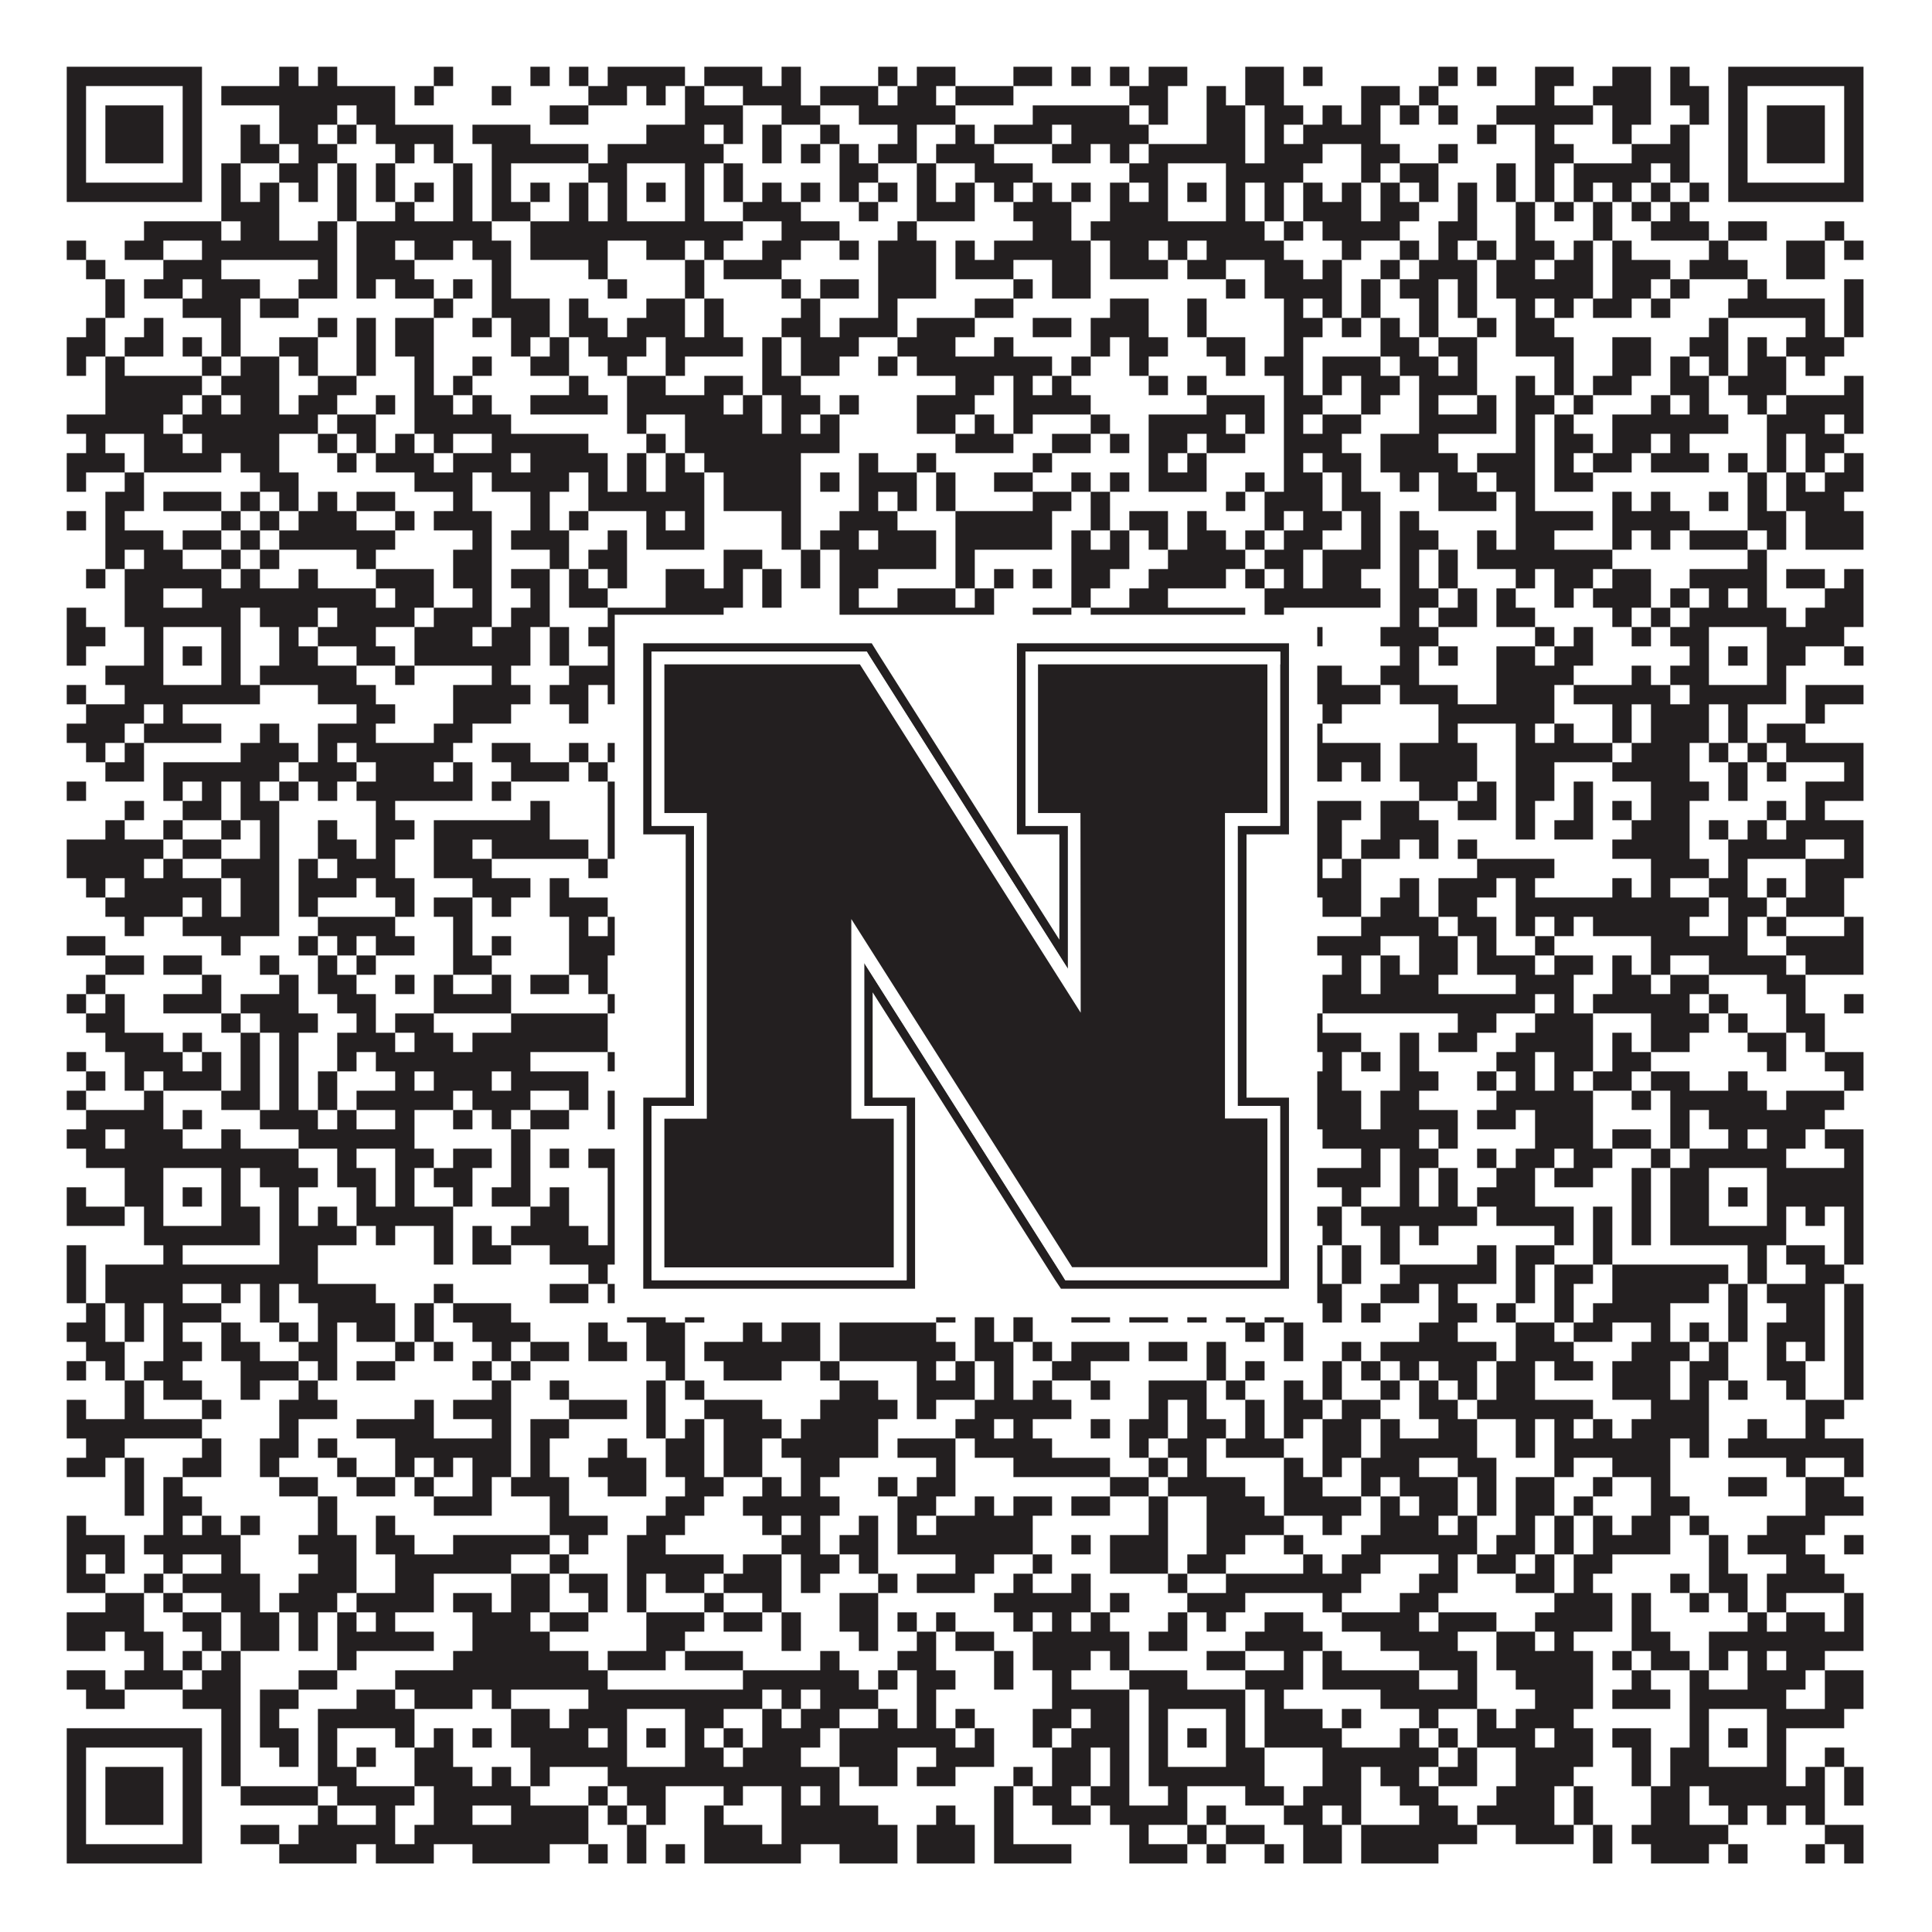
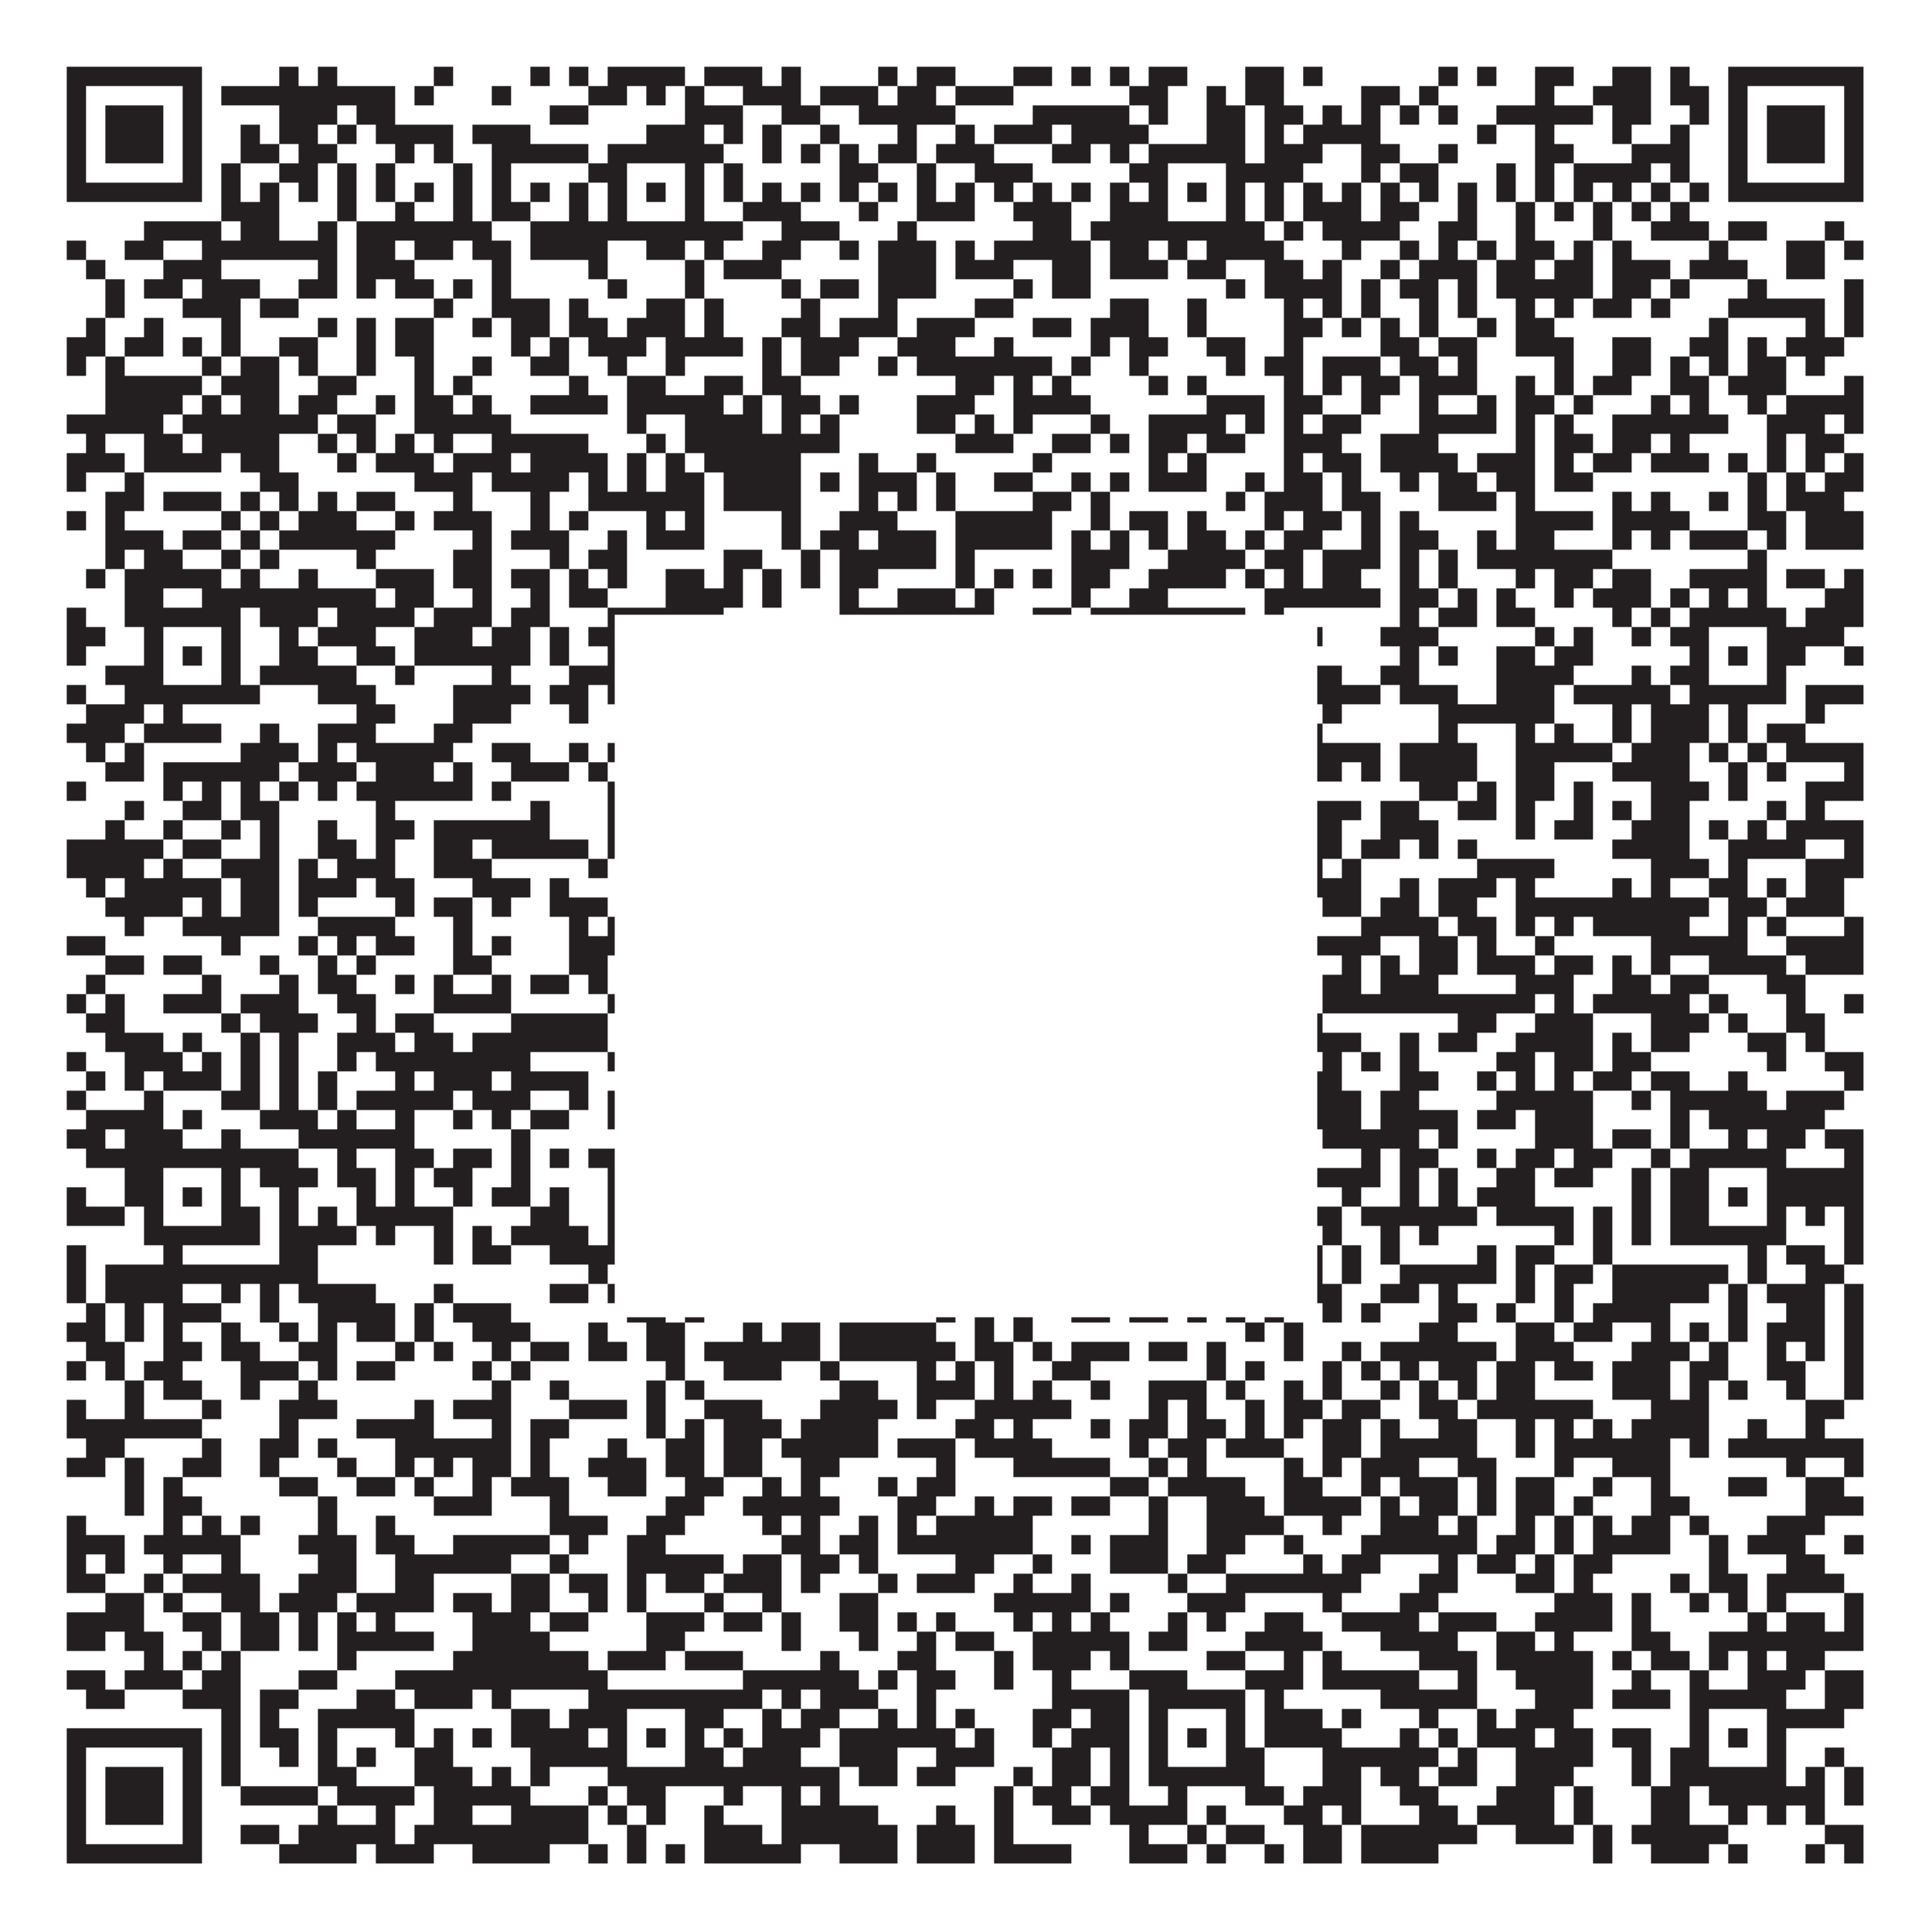
<svg xmlns="http://www.w3.org/2000/svg" version="1.1" width="1100px" height="1100px" viewBox="0 0 1100 1100">
-   <rect x="0" y="0" width="1100" height="1100" fill="#ffffff" fill-opacity="1" />
  <path fill="#231f20" fill-opacity="1" d="M38,38L115,38L115,49L38,49ZM159,38L170,38L170,49L159,49ZM181,38L192,38L192,49L181,49ZM247,38L258,38L258,49L247,49ZM302,38L313,38L313,49L302,49ZM324,38L335,38L335,49L324,49ZM346,38L390,38L390,49L346,49ZM401,38L434,38L434,49L401,49ZM445,38L456,38L456,49L445,49ZM500,38L511,38L511,49L500,49ZM522,38L544,38L544,49L522,49ZM577,38L599,38L599,49L577,49ZM610,38L621,38L621,49L610,49ZM632,38L643,38L643,49L632,49ZM654,38L676,38L676,49L654,49ZM709,38L731,38L731,49L709,49ZM742,38L753,38L753,49L742,49ZM819,38L830,38L830,49L819,49ZM841,38L852,38L852,49L841,49ZM874,38L896,38L896,49L874,49ZM918,38L940,38L940,49L918,49ZM951,38L962,38L962,49L951,49ZM984,38L1061,38L1061,49L984,49ZM38,49L49,49L49,60L38,60ZM104,49L115,49L115,60L104,60ZM126,49L225,49L225,60L126,60ZM236,49L247,49L247,60L236,60ZM280,49L291,49L291,60L280,60ZM335,49L357,49L357,60L335,60ZM368,49L379,49L379,60L368,60ZM390,49L401,49L401,60L390,60ZM423,49L456,49L456,60L423,60ZM467,49L500,49L500,60L467,60ZM511,49L533,49L533,60L511,60ZM544,49L577,49L577,60L544,60ZM643,49L665,49L665,60L643,60ZM687,49L698,49L698,60L687,60ZM709,49L731,49L731,60L709,60ZM775,49L797,49L797,60L775,60ZM808,49L819,49L819,60L808,60ZM874,49L885,49L885,60L874,60ZM907,49L940,49L940,60L907,60ZM951,49L973,49L973,60L951,60ZM984,49L995,49L995,60L984,60ZM1050,49L1061,49L1061,60L1050,60ZM38,60L49,60L49,71L38,71ZM60,60L93,60L93,71L60,71ZM104,60L115,60L115,71L104,71ZM159,60L192,60L192,71L159,71ZM203,60L225,60L225,71L203,71ZM313,60L335,60L335,71L313,71ZM390,60L423,60L423,71L390,71ZM445,60L467,60L467,71L445,71ZM489,60L544,60L544,71L489,71ZM588,60L643,60L643,71L588,71ZM654,60L665,60L665,71L654,71ZM687,60L709,60L709,71L687,71ZM720,60L742,60L742,71L720,71ZM753,60L764,60L764,71L753,71ZM775,60L786,60L786,71L775,71ZM797,60L808,60L808,71L797,71ZM819,60L830,60L830,71L819,71ZM852,60L907,60L907,71L852,71ZM918,60L940,60L940,71L918,71ZM962,60L973,60L973,71L962,71ZM984,60L995,60L995,71L984,71ZM1006,60L1039,60L1039,71L1006,71ZM1050,60L1061,60L1061,71L1050,71ZM38,71L49,71L49,82L38,82ZM60,71L93,71L93,82L60,82ZM104,71L115,71L115,82L104,82ZM137,71L148,71L148,82L137,82ZM159,71L181,71L181,82L159,82ZM192,71L203,71L203,82L192,82ZM214,71L258,71L258,82L214,82ZM269,71L302,71L302,82L269,82ZM368,71L401,71L401,82L368,82ZM412,71L423,71L423,82L412,82ZM434,71L445,71L445,82L434,82ZM467,71L478,71L478,82L467,82ZM511,71L522,71L522,82L511,82ZM544,71L555,71L555,82L544,82ZM566,71L599,71L599,82L566,82ZM610,71L654,71L654,82L610,82ZM687,71L709,71L709,82L687,82ZM720,71L731,71L731,82L720,82ZM742,71L786,71L786,82L742,82ZM841,71L852,71L852,82L841,82ZM874,71L885,71L885,82L874,82ZM918,71L929,71L929,82L918,82ZM951,71L962,71L962,82L951,82ZM984,71L995,71L995,82L984,82ZM1006,71L1039,71L1039,82L1006,82ZM1050,71L1061,71L1061,82L1050,82ZM38,82L49,82L49,93L38,93ZM60,82L93,82L93,93L60,93ZM104,82L115,82L115,93L104,93ZM137,82L159,82L159,93L137,93ZM170,82L192,82L192,93L170,93ZM225,82L236,82L236,93L225,93ZM247,82L258,82L258,93L247,93ZM280,82L335,82L335,93L280,93ZM346,82L412,82L412,93L346,93ZM434,82L445,82L445,93L434,93ZM456,82L467,82L467,93L456,93ZM478,82L489,82L489,93L478,93ZM500,82L522,82L522,93L500,93ZM533,82L566,82L566,93L533,93ZM599,82L621,82L621,93L599,93ZM632,82L643,82L643,93L632,93ZM654,82L709,82L709,93L654,93ZM720,82L753,82L753,93L720,93ZM775,82L797,82L797,93L775,93ZM819,82L830,82L830,93L819,93ZM874,82L896,82L896,93L874,93ZM929,82L962,82L962,93L929,93ZM984,82L995,82L995,93L984,93ZM1006,82L1039,82L1039,93L1006,93ZM1050,82L1061,82L1061,93L1050,93ZM38,93L49,93L49,104L38,104ZM104,93L115,93L115,104L104,104ZM126,93L137,93L137,104L126,104ZM159,93L181,93L181,104L159,104ZM192,93L203,93L203,104L192,104ZM214,93L225,93L225,104L214,104ZM258,93L269,93L269,104L258,104ZM280,93L291,93L291,104L280,104ZM335,93L357,93L357,104L335,104ZM390,93L401,93L401,104L390,104ZM412,93L423,93L423,104L412,104ZM478,93L500,93L500,104L478,104ZM522,93L533,93L533,104L522,104ZM555,93L588,93L588,104L555,104ZM643,93L665,93L665,104L643,104ZM698,93L742,93L742,104L698,104ZM775,93L786,93L786,104L775,104ZM797,93L819,93L819,104L797,104ZM852,93L863,93L863,104L852,104ZM874,93L885,93L885,104L874,104ZM896,93L940,93L940,104L896,104ZM951,93L962,93L962,104L951,104ZM984,93L995,93L995,104L984,104ZM1050,93L1061,93L1061,104L1050,104ZM38,104L115,104L115,115L38,115ZM126,104L137,104L137,115L126,115ZM148,104L159,104L159,115L148,115ZM170,104L181,104L181,115L170,115ZM192,104L203,104L203,115L192,115ZM214,104L225,104L225,115L214,115ZM236,104L247,104L247,115L236,115ZM258,104L269,104L269,115L258,115ZM280,104L291,104L291,115L280,115ZM302,104L313,104L313,115L302,115ZM324,104L335,104L335,115L324,115ZM346,104L357,104L357,115L346,115ZM368,104L379,104L379,115L368,115ZM390,104L401,104L401,115L390,115ZM412,104L423,104L423,115L412,115ZM434,104L445,104L445,115L434,115ZM456,104L467,104L467,115L456,115ZM478,104L489,104L489,115L478,115ZM500,104L511,104L511,115L500,115ZM522,104L533,104L533,115L522,115ZM544,104L555,104L555,115L544,115ZM566,104L577,104L577,115L566,115ZM588,104L599,104L599,115L588,115ZM610,104L621,104L621,115L610,115ZM632,104L643,104L643,115L632,115ZM654,104L665,104L665,115L654,115ZM676,104L687,104L687,115L676,115ZM698,104L709,104L709,115L698,115ZM720,104L731,104L731,115L720,115ZM742,104L753,104L753,115L742,115ZM764,104L775,104L775,115L764,115ZM786,104L797,104L797,115L786,115ZM808,104L819,104L819,115L808,115ZM830,104L841,104L841,115L830,115ZM852,104L863,104L863,115L852,115ZM874,104L885,104L885,115L874,115ZM896,104L907,104L907,115L896,115ZM918,104L929,104L929,115L918,115ZM940,104L951,104L951,115L940,115ZM962,104L973,104L973,115L962,115ZM984,104L1061,104L1061,115L984,115ZM126,115L159,115L159,126L126,126ZM192,115L203,115L203,126L192,126ZM225,115L236,115L236,126L225,126ZM258,115L269,115L269,126L258,126ZM280,115L302,115L302,126L280,126ZM324,115L335,115L335,126L324,126ZM346,115L357,115L357,126L346,126ZM390,115L401,115L401,126L390,126ZM423,115L456,115L456,126L423,126ZM489,115L500,115L500,126L489,126ZM522,115L555,115L555,126L522,126ZM577,115L610,115L610,126L577,126ZM632,115L665,115L665,126L632,126ZM698,115L709,115L709,126L698,126ZM720,115L731,115L731,126L720,126ZM742,115L775,115L775,126L742,126ZM786,115L808,115L808,126L786,126ZM830,115L841,115L841,126L830,126ZM863,115L874,115L874,126L863,126ZM885,115L896,115L896,126L885,126ZM907,115L918,115L918,126L907,126ZM929,115L940,115L940,126L929,126ZM951,115L962,115L962,126L951,126ZM82,126L126,126L126,137L82,137ZM137,126L159,126L159,137L137,137ZM181,126L192,126L192,137L181,137ZM203,126L280,126L280,137L203,137ZM302,126L423,126L423,137L302,137ZM445,126L478,126L478,137L445,137ZM511,126L522,126L522,137L511,137ZM588,126L610,126L610,137L588,137ZM621,126L720,126L720,137L621,137ZM731,126L742,126L742,137L731,137ZM753,126L797,126L797,137L753,137ZM819,126L841,126L841,137L819,137ZM863,126L874,126L874,137L863,137ZM907,126L918,126L918,137L907,137ZM940,126L973,126L973,137L940,137ZM984,126L1006,126L1006,137L984,137ZM1039,126L1050,126L1050,137L1039,137ZM38,137L49,137L49,148L38,148ZM71,137L93,137L93,148L71,148ZM115,137L192,137L192,148L115,148ZM203,137L225,137L225,148L203,148ZM236,137L258,137L258,148L236,148ZM269,137L291,137L291,148L269,148ZM302,137L346,137L346,148L302,148ZM368,137L390,137L390,148L368,148ZM401,137L412,137L412,148L401,148ZM434,137L456,137L456,148L434,148ZM478,137L489,137L489,148L478,148ZM500,137L533,137L533,148L500,148ZM544,137L555,137L555,148L544,148ZM566,137L621,137L621,148L566,148ZM632,137L654,137L654,148L632,148ZM665,137L676,137L676,148L665,148ZM687,137L731,137L731,148L687,148ZM764,137L775,137L775,148L764,148ZM797,137L808,137L808,148L797,148ZM819,137L830,137L830,148L819,148ZM841,137L852,137L852,148L841,148ZM863,137L885,137L885,148L863,148ZM896,137L907,137L907,148L896,148ZM918,137L929,137L929,148L918,148ZM973,137L984,137L984,148L973,148ZM1017,137L1039,137L1039,148L1017,148ZM1050,137L1061,137L1061,148L1050,148ZM49,148L60,148L60,159L49,159ZM93,148L126,148L126,159L93,159ZM181,148L192,148L192,159L181,159ZM203,148L236,148L236,159L203,159ZM280,148L291,148L291,159L280,159ZM335,148L346,148L346,159L335,159ZM390,148L401,148L401,159L390,159ZM412,148L445,148L445,159L412,159ZM500,148L533,148L533,159L500,159ZM544,148L577,148L577,159L544,159ZM599,148L621,148L621,159L599,159ZM632,148L665,148L665,159L632,159ZM676,148L698,148L698,159L676,159ZM720,148L742,148L742,159L720,159ZM753,148L764,148L764,159L753,159ZM786,148L797,148L797,159L786,159ZM808,148L841,148L841,159L808,159ZM852,148L874,148L874,159L852,159ZM885,148L907,148L907,159L885,159ZM918,148L951,148L951,159L918,159ZM962,148L995,148L995,159L962,159ZM1017,148L1039,148L1039,159L1017,159ZM60,159L71,159L71,170L60,170ZM82,159L104,159L104,170L82,170ZM115,159L148,159L148,170L115,170ZM170,159L192,159L192,170L170,170ZM203,159L214,159L214,170L203,170ZM225,159L247,159L247,170L225,170ZM258,159L269,159L269,170L258,170ZM280,159L291,159L291,170L280,170ZM346,159L357,159L357,170L346,170ZM390,159L401,159L401,170L390,170ZM445,159L456,159L456,170L445,170ZM467,159L489,159L489,170L467,170ZM500,159L533,159L533,170L500,170ZM577,159L588,159L588,170L577,170ZM599,159L621,159L621,170L599,170ZM698,159L709,159L709,170L698,170ZM720,159L764,159L764,170L720,170ZM775,159L786,159L786,170L775,170ZM797,159L819,159L819,170L797,170ZM830,159L841,159L841,170L830,170ZM852,159L907,159L907,170L852,170ZM918,159L940,159L940,170L918,170ZM951,159L962,159L962,170L951,170ZM995,159L1006,159L1006,170L995,170ZM1050,159L1061,159L1061,170L1050,170ZM60,170L71,170L71,181L60,181ZM104,170L137,170L137,181L104,181ZM148,170L170,170L170,181L148,181ZM247,170L258,170L258,181L247,181ZM280,170L313,170L313,181L280,181ZM324,170L335,170L335,181L324,181ZM368,170L390,170L390,181L368,181ZM401,170L412,170L412,181L401,181ZM456,170L467,170L467,181L456,181ZM500,170L511,170L511,181L500,181ZM555,170L577,170L577,181L555,181ZM632,170L654,170L654,181L632,181ZM676,170L687,170L687,181L676,181ZM731,170L742,170L742,181L731,181ZM753,170L764,170L764,181L753,181ZM775,170L786,170L786,181L775,181ZM808,170L819,170L819,181L808,181ZM830,170L841,170L841,181L830,181ZM863,170L874,170L874,181L863,181ZM885,170L896,170L896,181L885,181ZM907,170L929,170L929,181L907,181ZM940,170L951,170L951,181L940,181ZM984,170L1039,170L1039,181L984,181ZM1050,170L1061,170L1061,181L1050,181ZM49,181L60,181L60,192L49,192ZM82,181L93,181L93,192L82,192ZM126,181L137,181L137,192L126,192ZM181,181L192,181L192,192L181,192ZM203,181L214,181L214,192L203,192ZM225,181L247,181L247,192L225,192ZM269,181L280,181L280,192L269,192ZM291,181L313,181L313,192L291,192ZM324,181L346,181L346,192L324,192ZM357,181L390,181L390,192L357,192ZM401,181L412,181L412,192L401,192ZM445,181L467,181L467,192L445,192ZM478,181L511,181L511,192L478,192ZM522,181L555,181L555,192L522,192ZM588,181L610,181L610,192L588,192ZM621,181L654,181L654,192L621,192ZM676,181L687,181L687,192L676,192ZM731,181L753,181L753,192L731,192ZM764,181L775,181L775,192L764,192ZM786,181L797,181L797,192L786,192ZM808,181L819,181L819,192L808,192ZM841,181L852,181L852,192L841,192ZM863,181L885,181L885,192L863,192ZM973,181L984,181L984,192L973,192ZM1028,181L1039,181L1039,192L1028,192ZM1050,181L1061,181L1061,192L1050,192ZM38,192L60,192L60,203L38,203ZM71,192L93,192L93,203L71,203ZM104,192L115,192L115,203L104,203ZM126,192L137,192L137,203L126,203ZM159,192L181,192L181,203L159,203ZM203,192L214,192L214,203L203,203ZM225,192L247,192L247,203L225,203ZM291,192L302,192L302,203L291,203ZM313,192L324,192L324,203L313,203ZM335,192L368,192L368,203L335,203ZM379,192L423,192L423,203L379,203ZM434,192L445,192L445,203L434,203ZM456,192L489,192L489,203L456,203ZM511,192L544,192L544,203L511,203ZM566,192L577,192L577,203L566,203ZM621,192L632,192L632,203L621,203ZM643,192L665,192L665,203L643,203ZM687,192L709,192L709,203L687,203ZM731,192L742,192L742,203L731,203ZM786,192L808,192L808,203L786,203ZM819,192L841,192L841,203L819,203ZM863,192L896,192L896,203L863,203ZM918,192L940,192L940,203L918,203ZM962,192L984,192L984,203L962,203ZM995,192L1006,192L1006,203L995,203ZM1017,192L1050,192L1050,203L1017,203ZM38,203L49,203L49,214L38,214ZM60,203L71,203L71,214L60,214ZM115,203L126,203L126,214L115,214ZM137,203L159,203L159,214L137,214ZM170,203L181,203L181,214L170,214ZM203,203L214,203L214,214L203,214ZM236,203L247,203L247,214L236,214ZM269,203L280,203L280,214L269,214ZM302,203L324,203L324,214L302,214ZM346,203L357,203L357,214L346,214ZM379,203L390,203L390,214L379,214ZM434,203L445,203L445,214L434,214ZM456,203L478,203L478,214L456,214ZM500,203L511,203L511,214L500,214ZM522,203L599,203L599,214L522,214ZM610,203L621,203L621,214L610,214ZM643,203L654,203L654,214L643,214ZM698,203L709,203L709,214L698,214ZM720,203L742,203L742,214L720,214ZM753,203L786,203L786,214L753,214ZM797,203L819,203L819,214L797,214ZM830,203L841,203L841,214L830,214ZM885,203L896,203L896,214L885,214ZM918,203L940,203L940,214L918,214ZM951,203L962,203L962,214L951,214ZM973,203L984,203L984,214L973,214ZM995,203L1017,203L1017,214L995,214ZM1028,203L1039,203L1039,214L1028,214ZM60,214L115,214L115,225L60,225ZM126,214L159,214L159,225L126,225ZM181,214L203,214L203,225L181,225ZM236,214L247,214L247,225L236,225ZM258,214L269,214L269,225L258,225ZM324,214L335,214L335,225L324,225ZM357,214L379,214L379,225L357,225ZM401,214L423,214L423,225L401,225ZM434,214L456,214L456,225L434,225ZM544,214L566,214L566,225L544,225ZM577,214L588,214L588,225L577,225ZM599,214L610,214L610,225L599,225ZM654,214L665,214L665,225L654,225ZM676,214L687,214L687,225L676,225ZM731,214L742,214L742,225L731,225ZM753,214L764,214L764,225L753,225ZM775,214L797,214L797,225L775,225ZM808,214L841,214L841,225L808,225ZM863,214L874,214L874,225L863,225ZM885,214L896,214L896,225L885,225ZM907,214L929,214L929,225L907,225ZM951,214L973,214L973,225L951,225ZM984,214L1017,214L1017,225L984,225ZM1050,214L1061,214L1061,225L1050,225ZM60,225L104,225L104,236L60,236ZM115,225L126,225L126,236L115,236ZM137,225L159,225L159,236L137,236ZM170,225L192,225L192,236L170,236ZM214,225L225,225L225,236L214,236ZM236,225L258,225L258,236L236,236ZM269,225L280,225L280,236L269,236ZM302,225L346,225L346,236L302,236ZM357,225L412,225L412,236L357,236ZM423,225L434,225L434,236L423,236ZM445,225L467,225L467,236L445,236ZM478,225L489,225L489,236L478,236ZM522,225L555,225L555,236L522,236ZM577,225L621,225L621,236L577,236ZM687,225L720,225L720,236L687,236ZM731,225L753,225L753,236L731,236ZM775,225L786,225L786,236L775,236ZM808,225L819,225L819,236L808,236ZM841,225L852,225L852,236L841,236ZM863,225L885,225L885,236L863,236ZM896,225L907,225L907,236L896,236ZM940,225L951,225L951,236L940,236ZM962,225L973,225L973,236L962,236ZM995,225L1006,225L1006,236L995,236ZM1017,225L1061,225L1061,236L1017,236ZM38,236L93,236L93,247L38,247ZM104,236L181,236L181,247L104,247ZM192,236L214,236L214,247L192,247ZM236,236L291,236L291,247L236,247ZM357,236L368,236L368,247L357,247ZM390,236L434,236L434,247L390,247ZM445,236L456,236L456,247L445,247ZM467,236L478,236L478,247L467,247ZM522,236L544,236L544,247L522,247ZM555,236L566,236L566,247L555,247ZM577,236L588,236L588,247L577,247ZM621,236L632,236L632,247L621,247ZM654,236L698,236L698,247L654,247ZM709,236L720,236L720,247L709,247ZM731,236L742,236L742,247L731,247ZM753,236L775,236L775,247L753,247ZM808,236L852,236L852,247L808,247ZM863,236L874,236L874,247L863,247ZM885,236L896,236L896,247L885,247ZM918,236L984,236L984,247L918,247ZM1006,236L1039,236L1039,247L1006,247ZM1050,236L1061,236L1061,247L1050,247ZM49,247L60,247L60,258L49,258ZM82,247L104,247L104,258L82,258ZM115,247L159,247L159,258L115,258ZM181,247L192,247L192,258L181,258ZM203,247L214,247L214,258L203,258ZM225,247L236,247L236,258L225,258ZM247,247L258,247L258,258L247,258ZM280,247L335,247L335,258L280,258ZM368,247L379,247L379,258L368,258ZM390,247L478,247L478,258L390,258ZM544,247L577,247L577,258L544,258ZM599,247L621,247L621,258L599,258ZM632,247L643,247L643,258L632,258ZM654,247L676,247L676,258L654,258ZM687,247L709,247L709,258L687,258ZM731,247L764,247L764,258L731,258ZM786,247L819,247L819,258L786,258ZM863,247L874,247L874,258L863,258ZM885,247L907,247L907,258L885,258ZM918,247L940,247L940,258L918,258ZM951,247L962,247L962,258L951,258ZM1006,247L1017,247L1017,258L1006,258ZM1028,247L1050,247L1050,258L1028,258ZM38,258L71,258L71,269L38,269ZM82,258L126,258L126,269L82,269ZM137,258L159,258L159,269L137,269ZM192,258L203,258L203,269L192,269ZM214,258L247,258L247,269L214,269ZM258,258L291,258L291,269L258,269ZM302,258L346,258L346,269L302,269ZM357,258L368,258L368,269L357,269ZM379,258L390,258L390,269L379,269ZM401,258L456,258L456,269L401,269ZM489,258L500,258L500,269L489,269ZM522,258L533,258L533,269L522,269ZM588,258L599,258L599,269L588,269ZM654,258L665,258L665,269L654,269ZM676,258L687,258L687,269L676,269ZM731,258L742,258L742,269L731,269ZM753,258L775,258L775,269L753,269ZM786,258L830,258L830,269L786,269ZM841,258L874,258L874,269L841,269ZM885,258L896,258L896,269L885,269ZM907,258L929,258L929,269L907,269ZM940,258L973,258L973,269L940,269ZM984,258L995,258L995,269L984,269ZM1006,258L1017,258L1017,269L1006,269ZM1028,258L1039,258L1039,269L1028,269ZM1050,258L1061,258L1061,269L1050,269ZM38,269L49,269L49,280L38,280ZM71,269L82,269L82,280L71,280ZM148,269L170,269L170,280L148,280ZM236,269L269,269L269,280L236,280ZM280,269L324,269L324,280L280,280ZM335,269L346,269L346,280L335,280ZM357,269L368,269L368,280L357,280ZM379,269L401,269L401,280L379,280ZM412,269L456,269L456,280L412,280ZM467,269L478,269L478,280L467,280ZM489,269L522,269L522,280L489,280ZM533,269L544,269L544,280L533,280ZM566,269L588,269L588,280L566,280ZM610,269L621,269L621,280L610,280ZM632,269L643,269L643,280L632,280ZM654,269L687,269L687,280L654,280ZM709,269L720,269L720,280L709,280ZM731,269L753,269L753,280L731,280ZM764,269L775,269L775,280L764,280ZM797,269L808,269L808,280L797,280ZM819,269L841,269L841,280L819,280ZM852,269L874,269L874,280L852,280ZM885,269L907,269L907,280L885,280ZM995,269L1006,269L1006,280L995,280ZM1017,269L1028,269L1028,280L1017,280ZM1039,269L1061,269L1061,280L1039,280ZM60,280L82,280L82,291L60,291ZM93,280L126,280L126,291L93,291ZM137,280L148,280L148,291L137,291ZM159,280L170,280L170,291L159,291ZM181,280L192,280L192,291L181,291ZM203,280L225,280L225,291L203,291ZM258,280L269,280L269,291L258,291ZM302,280L313,280L313,291L302,291ZM335,280L401,280L401,291L335,291ZM412,280L456,280L456,291L412,291ZM489,280L500,280L500,291L489,291ZM511,280L522,280L522,291L511,291ZM533,280L544,280L544,291L533,291ZM588,280L610,280L610,291L588,291ZM621,280L632,280L632,291L621,291ZM698,280L709,280L709,291L698,291ZM720,280L753,280L753,291L720,291ZM764,280L786,280L786,291L764,291ZM819,280L852,280L852,291L819,291ZM863,280L874,280L874,291L863,291ZM918,280L929,280L929,291L918,291ZM940,280L951,280L951,291L940,291ZM973,280L984,280L984,291L973,291ZM995,280L1006,280L1006,291L995,291ZM1017,280L1050,280L1050,291L1017,291ZM38,291L49,291L49,302L38,302ZM60,291L71,291L71,302L60,302ZM126,291L137,291L137,302L126,302ZM148,291L159,291L159,302L148,302ZM170,291L203,291L203,302L170,302ZM225,291L236,291L236,302L225,302ZM247,291L280,291L280,302L247,302ZM302,291L313,291L313,302L302,302ZM324,291L335,291L335,302L324,302ZM368,291L379,291L379,302L368,302ZM390,291L401,291L401,302L390,302ZM445,291L456,291L456,302L445,302ZM478,291L511,291L511,302L478,302ZM544,291L599,291L599,302L544,302ZM621,291L632,291L632,302L621,302ZM643,291L665,291L665,302L643,302ZM676,291L687,291L687,302L676,302ZM720,291L731,291L731,302L720,302ZM742,291L764,291L764,302L742,302ZM775,291L786,291L786,302L775,302ZM797,291L808,291L808,302L797,302ZM863,291L907,291L907,302L863,302ZM918,291L962,291L962,302L918,302ZM995,291L1017,291L1017,302L995,302ZM1028,291L1061,291L1061,302L1028,302ZM60,302L93,302L93,313L60,313ZM104,302L126,302L126,313L104,313ZM137,302L148,302L148,313L137,313ZM159,302L225,302L225,313L159,313ZM269,302L280,302L280,313L269,313ZM291,302L324,302L324,313L291,313ZM346,302L357,302L357,313L346,313ZM368,302L401,302L401,313L368,313ZM445,302L456,302L456,313L445,313ZM467,302L489,302L489,313L467,313ZM500,302L533,302L533,313L500,313ZM544,302L599,302L599,313L544,313ZM610,302L621,302L621,313L610,313ZM632,302L643,302L643,313L632,313ZM654,302L665,302L665,313L654,313ZM676,302L698,302L698,313L676,313ZM709,302L720,302L720,313L709,313ZM731,302L753,302L753,313L731,313ZM775,302L786,302L786,313L775,313ZM797,302L819,302L819,313L797,313ZM841,302L852,302L852,313L841,313ZM863,302L885,302L885,313L863,313ZM918,302L929,302L929,313L918,313ZM940,302L951,302L951,313L940,313ZM962,302L995,302L995,313L962,313ZM1006,302L1017,302L1017,313L1006,313ZM1028,302L1061,302L1061,313L1028,313ZM60,313L71,313L71,324L60,324ZM82,313L104,313L104,324L82,324ZM126,313L137,313L137,324L126,324ZM148,313L159,313L159,324L148,324ZM203,313L214,313L214,324L203,324ZM258,313L280,313L280,324L258,324ZM313,313L324,313L324,324L313,324ZM335,313L357,313L357,324L335,324ZM412,313L434,313L434,324L412,324ZM456,313L467,313L467,324L456,324ZM478,313L533,313L533,324L478,324ZM544,313L555,313L555,324L544,324ZM610,313L643,313L643,324L610,324ZM665,313L709,313L709,324L665,324ZM720,313L742,313L742,324L720,324ZM753,313L786,313L786,324L753,324ZM797,313L808,313L808,324L797,324ZM819,313L830,313L830,324L819,324ZM841,313L918,313L918,324L841,324ZM995,313L1006,313L1006,324L995,324ZM49,324L60,324L60,335L49,335ZM71,324L126,324L126,335L71,335ZM137,324L148,324L148,335L137,335ZM170,324L181,324L181,335L170,335ZM214,324L247,324L247,335L214,335ZM258,324L280,324L280,335L258,335ZM291,324L313,324L313,335L291,335ZM324,324L335,324L335,335L324,335ZM346,324L357,324L357,335L346,335ZM379,324L401,324L401,335L379,335ZM412,324L423,324L423,335L412,335ZM434,324L445,324L445,335L434,335ZM456,324L467,324L467,335L456,335ZM478,324L500,324L500,335L478,335ZM544,324L555,324L555,335L544,335ZM566,324L577,324L577,335L566,335ZM588,324L599,324L599,335L588,335ZM610,324L632,324L632,335L610,335ZM654,324L698,324L698,335L654,335ZM709,324L720,324L720,335L709,335ZM731,324L742,324L742,335L731,335ZM753,324L775,324L775,335L753,335ZM797,324L808,324L808,335L797,335ZM819,324L830,324L830,335L819,335ZM863,324L874,324L874,335L863,335ZM885,324L907,324L907,335L885,335ZM918,324L940,324L940,335L918,335ZM962,324L1006,324L1006,335L962,335ZM1017,324L1039,324L1039,335L1017,335ZM1050,324L1061,324L1061,335L1050,335ZM71,335L93,335L93,346L71,346ZM115,335L214,335L214,346L115,346ZM225,335L247,335L247,346L225,346ZM269,335L280,335L280,346L269,346ZM302,335L313,335L313,346L302,346ZM324,335L346,335L346,346L324,346ZM379,335L423,335L423,346L379,346ZM434,335L445,335L445,346L434,346ZM478,335L489,335L489,346L478,346ZM511,335L544,335L544,346L511,346ZM555,335L566,335L566,346L555,346ZM610,335L621,335L621,346L610,346ZM643,335L665,335L665,346L643,346ZM720,335L786,335L786,346L720,346ZM797,335L819,335L819,346L797,346ZM830,335L841,335L841,346L830,346ZM852,335L863,335L863,346L852,346ZM885,335L896,335L896,346L885,346ZM907,335L940,335L940,346L907,346ZM951,335L962,335L962,346L951,346ZM973,335L984,335L984,346L973,346ZM995,335L1006,335L1006,346L995,346ZM1039,335L1061,335L1061,346L1039,346ZM38,346L49,346L49,357L38,357ZM71,346L137,346L137,357L71,357ZM148,346L181,346L181,357L148,357ZM192,346L236,346L236,357L192,357ZM247,346L280,346L280,357L247,357ZM291,346L313,346L313,357L291,357ZM346,346L412,346L412,357L346,357ZM478,346L566,346L566,357L478,357ZM588,346L610,346L610,357L588,357ZM621,346L709,346L709,357L621,357ZM720,346L731,346L731,357L720,357ZM797,346L808,346L808,357L797,357ZM819,346L841,346L841,357L819,357ZM852,346L874,346L874,357L852,357ZM918,346L929,346L929,357L918,357ZM940,346L951,346L951,357L940,357ZM962,346L1017,346L1017,357L962,357ZM1028,346L1061,346L1061,357L1028,357ZM38,357L60,357L60,368L38,368ZM82,357L93,357L93,368L82,368ZM126,357L137,357L137,368L126,368ZM159,357L170,357L170,368L159,368ZM181,357L214,357L214,368L181,368ZM236,357L269,357L269,368L236,368ZM280,357L302,357L302,368L280,368ZM313,357L324,357L324,368L313,368ZM335,357L357,357L357,368L335,368ZM390,357L401,357L401,368L390,368ZM434,357L445,357L445,368L434,368ZM456,357L467,357L467,368L456,368ZM478,357L489,357L489,368L478,368ZM500,357L511,357L511,368L500,368ZM522,357L544,357L544,368L522,368ZM555,357L566,357L566,368L555,368ZM588,357L621,357L621,368L588,368ZM632,357L643,357L643,368L632,368ZM654,357L665,357L665,368L654,368ZM698,357L720,357L720,368L698,368ZM742,357L753,357L753,368L742,368ZM786,357L819,357L819,368L786,368ZM874,357L885,357L885,368L874,368ZM896,357L907,357L907,368L896,368ZM929,357L940,357L940,368L929,368ZM951,357L973,357L973,368L951,368ZM1006,357L1050,357L1050,368L1006,368ZM38,368L49,368L49,379L38,379ZM82,368L93,368L93,379L82,379ZM104,368L115,368L115,379L104,379ZM126,368L137,368L137,379L126,379ZM159,368L181,368L181,379L159,379ZM203,368L225,368L225,379L203,379ZM236,368L302,368L302,379L236,379ZM313,368L324,368L324,379L313,379ZM346,368L357,368L357,379L346,379ZM368,368L379,368L379,379L368,379ZM390,368L412,368L412,379L390,379ZM423,368L434,368L434,379L423,379ZM445,368L478,368L478,379L445,379ZM500,368L511,368L511,379L500,379ZM522,368L566,368L566,379L522,379ZM577,368L588,368L588,379L577,379ZM599,368L665,368L665,379L599,379ZM676,368L687,368L687,379L676,379ZM698,368L720,368L720,379L698,379ZM731,368L742,368L742,379L731,379ZM797,368L808,368L808,379L797,379ZM819,368L830,368L830,379L819,379ZM852,368L874,368L874,379L852,379ZM885,368L907,368L907,379L885,379ZM962,368L973,368L973,379L962,379ZM984,368L995,368L995,379L984,379ZM1006,368L1028,368L1028,379L1006,379ZM1050,368L1061,368L1061,379L1050,379ZM60,379L93,379L93,390L60,390ZM126,379L137,379L137,390L126,390ZM148,379L203,379L203,390L148,390ZM225,379L236,379L236,390L225,390ZM280,379L291,379L291,390L280,390ZM324,379L357,379L357,390L324,390ZM390,379L412,379L412,390L390,390ZM434,379L467,379L467,390L434,390ZM489,379L511,379L511,390L489,390ZM522,379L555,379L555,390L522,390ZM566,379L577,379L577,390L566,390ZM588,379L621,379L621,390L588,390ZM654,379L665,379L665,390L654,390ZM698,379L709,379L709,390L698,390ZM742,379L764,379L764,390L742,390ZM786,379L808,379L808,390L786,390ZM852,379L896,379L896,390L852,390ZM929,379L940,379L940,390L929,390ZM951,379L973,379L973,390L951,390ZM1006,379L1017,379L1017,390L1006,390ZM38,390L49,390L49,401L38,401ZM71,390L148,390L148,401L71,401ZM181,390L214,390L214,401L181,401ZM258,390L302,390L302,401L258,401ZM313,390L335,390L335,401L313,401ZM346,390L423,390L423,401L346,401ZM445,390L478,390L478,401L445,401ZM500,390L533,390L533,401L500,401ZM577,390L588,390L588,401L577,401ZM599,390L610,390L610,401L599,401ZM632,390L643,390L643,401L632,401ZM654,390L709,390L709,401L654,401ZM720,390L731,390L731,401L720,401ZM742,390L786,390L786,401L742,401ZM797,390L830,390L830,401L797,401ZM852,390L885,390L885,401L852,401ZM896,390L951,390L951,401L896,401ZM962,390L1017,390L1017,401L962,401ZM1028,390L1061,390L1061,401L1028,401ZM49,401L82,401L82,412L49,412ZM93,401L104,401L104,412L93,412ZM203,401L225,401L225,412L203,412ZM258,401L291,401L291,412L258,412ZM324,401L335,401L335,412L324,412ZM368,401L379,401L379,412L368,412ZM401,401L412,401L412,412L401,412ZM445,401L478,401L478,412L445,412ZM489,401L522,401L522,412L489,412ZM544,401L599,401L599,412L544,412ZM621,401L643,401L643,412L621,412ZM698,401L709,401L709,412L698,412ZM720,401L742,401L742,412L720,412ZM753,401L764,401L764,412L753,412ZM819,401L885,401L885,412L819,412ZM918,401L929,401L929,412L918,412ZM940,401L973,401L973,412L940,412ZM984,401L995,401L995,412L984,412ZM1028,401L1039,401L1039,412L1028,412ZM38,412L71,412L71,423L38,423ZM82,412L126,412L126,423L82,423ZM148,412L159,412L159,423L148,423ZM181,412L214,412L214,423L181,423ZM247,412L269,412L269,423L247,423ZM357,412L423,412L423,423L357,423ZM434,412L467,412L467,423L434,423ZM478,412L489,412L489,423L478,423ZM500,412L533,412L533,423L500,423ZM555,412L577,412L577,423L555,423ZM588,412L621,412L621,423L588,423ZM632,412L654,412L654,423L632,423ZM665,412L687,412L687,423L665,423ZM698,412L753,412L753,423L698,423ZM819,412L830,412L830,423L819,423ZM863,412L874,412L874,423L863,423ZM885,412L896,412L896,423L885,423ZM918,412L929,412L929,423L918,423ZM940,412L973,412L973,423L940,423ZM984,412L995,412L995,423L984,423ZM1006,412L1028,412L1028,423L1006,423ZM49,423L60,423L60,434L49,434ZM71,423L82,423L82,434L71,434ZM137,423L170,423L170,434L137,434ZM181,423L192,423L192,434L181,434ZM203,423L258,423L258,434L203,434ZM280,423L302,423L302,434L280,434ZM324,423L335,423L335,434L324,434ZM346,423L368,423L368,434L346,434ZM390,423L401,423L401,434L390,434ZM445,423L456,423L456,434L445,434ZM478,423L511,423L511,434L478,434ZM522,423L533,423L533,434L522,434ZM544,423L555,423L555,434L544,434ZM566,423L577,423L577,434L566,434ZM610,423L621,423L621,434L610,434ZM665,423L698,423L698,434L665,434ZM731,423L786,423L786,434L731,434ZM797,423L841,423L841,434L797,434ZM863,423L918,423L918,434L863,434ZM929,423L962,423L962,434L929,434ZM973,423L984,423L984,434L973,434ZM995,423L1006,423L1006,434L995,434ZM1017,423L1061,423L1061,434L1017,434ZM60,434L82,434L82,445L60,445ZM93,434L159,434L159,445L93,445ZM170,434L203,434L203,445L170,445ZM214,434L247,434L247,445L214,445ZM258,434L269,434L269,445L258,445ZM291,434L324,434L324,445L291,445ZM335,434L346,434L346,445L335,445ZM357,434L390,434L390,445L357,445ZM401,434L434,434L434,445L401,445ZM456,434L489,434L489,445L456,445ZM500,434L522,434L522,445L500,445ZM533,434L544,434L544,445L533,445ZM577,434L588,434L588,445L577,445ZM632,434L643,434L643,445L632,445ZM665,434L676,434L676,445L665,445ZM709,434L720,434L720,445L709,445ZM742,434L764,434L764,445L742,445ZM775,434L786,434L786,445L775,445ZM797,434L841,434L841,445L797,445ZM863,434L885,434L885,445L863,445ZM918,434L962,434L962,445L918,445ZM984,434L995,434L995,445L984,445ZM1006,434L1017,434L1017,445L1006,445ZM1050,434L1061,434L1061,445L1050,445ZM38,445L49,445L49,456L38,456ZM93,445L104,445L104,456L93,456ZM115,445L126,445L126,456L115,456ZM137,445L148,445L148,456L137,456ZM159,445L170,445L170,456L159,456ZM181,445L192,445L192,456L181,456ZM203,445L269,445L269,456L203,456ZM280,445L291,445L291,456L280,456ZM346,445L368,445L368,456L346,456ZM379,445L423,445L423,456L379,456ZM445,445L467,445L467,456L445,456ZM478,445L489,445L489,456L478,456ZM500,445L555,445L555,456L500,456ZM566,445L588,445L588,456L566,456ZM610,445L621,445L621,456L610,456ZM643,445L665,445L665,456L643,456ZM676,445L687,445L687,456L676,456ZM698,445L709,445L709,456L698,456ZM720,445L742,445L742,456L720,456ZM808,445L830,445L830,456L808,456ZM841,445L852,445L852,456L841,456ZM863,445L885,445L885,456L863,456ZM896,445L907,445L907,456L896,456ZM940,445L973,445L973,456L940,456ZM984,445L995,445L995,456L984,456ZM1028,445L1061,445L1061,456L1028,456ZM71,456L82,456L82,467L71,467ZM104,456L126,456L126,467L104,467ZM137,456L159,456L159,467L137,467ZM214,456L225,456L225,467L214,467ZM302,456L313,456L313,467L302,467ZM346,456L357,456L357,467L346,467ZM379,456L390,456L390,467L379,467ZM434,456L456,456L456,467L434,467ZM489,456L500,456L500,467L489,467ZM511,456L522,456L522,467L511,467ZM566,456L577,456L577,467L566,467ZM610,456L621,456L621,467L610,467ZM643,456L654,456L654,467L643,467ZM676,456L687,456L687,467L676,467ZM698,456L709,456L709,467L698,467ZM720,456L775,456L775,467L720,467ZM786,456L808,456L808,467L786,467ZM830,456L852,456L852,467L830,467ZM863,456L874,456L874,467L863,467ZM896,456L907,456L907,467L896,467ZM918,456L929,456L929,467L918,467ZM940,456L962,456L962,467L940,467ZM1006,456L1017,456L1017,467L1006,467ZM1028,456L1039,456L1039,467L1028,467ZM60,467L71,467L71,478L60,478ZM93,467L104,467L104,478L93,478ZM126,467L137,467L137,478L126,478ZM148,467L159,467L159,478L148,478ZM181,467L192,467L192,478L181,478ZM214,467L236,467L236,478L214,478ZM247,467L313,467L313,478L247,478ZM346,467L357,467L357,478L346,478ZM412,467L423,467L423,478L412,478ZM434,467L445,467L445,478L434,478ZM456,467L489,467L489,478L456,478ZM511,467L533,467L533,478L511,478ZM544,467L555,467L555,478L544,478ZM621,467L665,467L665,478L621,478ZM698,467L709,467L709,478L698,478ZM720,467L731,467L731,478L720,478ZM742,467L764,467L764,478L742,478ZM786,467L819,467L819,478L786,478ZM863,467L874,467L874,478L863,478ZM885,467L907,467L907,478L885,478ZM929,467L962,467L962,478L929,478ZM973,467L984,467L984,478L973,478ZM995,467L1006,467L1006,478L995,478ZM1017,467L1061,467L1061,478L1017,478ZM38,478L93,478L93,489L38,489ZM104,478L126,478L126,489L104,489ZM148,478L159,478L159,489L148,489ZM181,478L203,478L203,489L181,489ZM214,478L225,478L225,489L214,489ZM247,478L269,478L269,489L247,489ZM280,478L335,478L335,489L280,489ZM346,478L357,478L357,489L346,489ZM379,478L412,478L412,489L379,489ZM434,478L500,478L500,489L434,489ZM511,478L522,478L522,489L511,489ZM555,478L566,478L566,489L555,489ZM599,478L610,478L610,489L599,489ZM621,478L643,478L643,489L621,489ZM676,478L720,478L720,489L676,489ZM742,478L764,478L764,489L742,489ZM775,478L797,478L797,489L775,489ZM808,478L819,478L819,489L808,489ZM830,478L841,478L841,489L830,489ZM918,478L962,478L962,489L918,489ZM984,478L1028,478L1028,489L984,489ZM1050,478L1061,478L1061,489L1050,489ZM38,489L82,489L82,500L38,500ZM93,489L104,489L104,500L93,500ZM126,489L159,489L159,500L126,500ZM170,489L181,489L181,500L170,500ZM192,489L225,489L225,500L192,500ZM247,489L280,489L280,500L247,500ZM335,489L346,489L346,500L335,500ZM357,489L368,489L368,500L357,500ZM379,489L390,489L390,500L379,500ZM401,489L412,489L412,500L401,500ZM423,489L434,489L434,500L423,500ZM445,489L456,489L456,500L445,500ZM522,489L544,489L544,500L522,500ZM555,489L588,489L588,500L555,500ZM643,489L665,489L665,500L643,500ZM676,489L698,489L698,500L676,500ZM720,489L731,489L731,500L720,500ZM742,489L753,489L753,500L742,500ZM764,489L775,489L775,500L764,500ZM841,489L885,489L885,500L841,500ZM940,489L973,489L973,500L940,500ZM984,489L995,489L995,500L984,500ZM1028,489L1061,489L1061,500L1028,500ZM49,500L60,500L60,511L49,511ZM71,500L126,500L126,511L71,511ZM137,500L159,500L159,511L137,511ZM170,500L203,500L203,511L170,511ZM214,500L236,500L236,511L214,511ZM269,500L302,500L302,511L269,511ZM313,500L324,500L324,511L313,511ZM379,500L412,500L412,511L379,511ZM423,500L445,500L445,511L423,511ZM467,500L478,500L478,511L467,511ZM511,500L522,500L522,511L511,511ZM544,500L566,500L566,511L544,511ZM577,500L588,500L588,511L577,511ZM632,500L643,500L643,511L632,511ZM665,500L687,500L687,511L665,511ZM720,500L775,500L775,511L720,511ZM797,500L808,500L808,511L797,511ZM819,500L852,500L852,511L819,511ZM863,500L874,500L874,511L863,511ZM918,500L929,500L929,511L918,511ZM940,500L951,500L951,511L940,511ZM973,500L995,500L995,511L973,511ZM1006,500L1017,500L1017,511L1006,511ZM1028,500L1050,500L1050,511L1028,511ZM60,511L104,511L104,522L60,522ZM115,511L126,511L126,522L115,522ZM137,511L159,511L159,522L137,522ZM170,511L181,511L181,522L170,522ZM225,511L236,511L236,522L225,522ZM247,511L269,511L269,522L247,522ZM280,511L291,511L291,522L280,522ZM313,511L346,511L346,522L313,522ZM357,511L368,511L368,522L357,522ZM379,511L401,511L401,522L379,522ZM412,511L423,511L423,522L412,522ZM434,511L445,511L445,522L434,522ZM456,511L478,511L478,522L456,522ZM489,511L500,511L500,522L489,522ZM511,511L522,511L522,522L511,522ZM533,511L588,511L588,522L533,522ZM621,511L632,511L632,522L621,522ZM643,511L665,511L665,522L643,522ZM676,511L687,511L687,522L676,522ZM698,511L709,511L709,522L698,522ZM720,511L742,511L742,522L720,522ZM753,511L775,511L775,522L753,522ZM786,511L808,511L808,522L786,522ZM819,511L841,511L841,522L819,522ZM863,511L973,511L973,522L863,522ZM984,511L1006,511L1006,522L984,522ZM1017,511L1050,511L1050,522L1017,522ZM71,522L82,522L82,533L71,533ZM104,522L159,522L159,533L104,533ZM181,522L225,522L225,533L181,533ZM258,522L269,522L269,533L258,533ZM324,522L335,522L335,533L324,533ZM346,522L357,522L357,533L346,533ZM379,522L401,522L401,533L379,533ZM478,522L489,522L489,533L478,533ZM500,522L522,522L522,533L500,533ZM555,522L566,522L566,533L555,533ZM588,522L610,522L610,533L588,533ZM621,522L632,522L632,533L621,533ZM643,522L665,522L665,533L643,533ZM676,522L687,522L687,533L676,533ZM775,522L819,522L819,533L775,533ZM830,522L852,522L852,533L830,533ZM863,522L874,522L874,533L863,533ZM885,522L896,522L896,533L885,533ZM907,522L962,522L962,533L907,533ZM984,522L995,522L995,533L984,533ZM1006,522L1017,522L1017,533L1006,533ZM1050,522L1061,522L1061,533L1050,533ZM38,533L60,533L60,544L38,544ZM126,533L137,533L137,544L126,544ZM170,533L181,533L181,544L170,544ZM192,533L203,533L203,544L192,544ZM214,533L236,533L236,544L214,544ZM258,533L269,533L269,544L258,544ZM280,533L291,533L291,544L280,544ZM324,533L357,533L357,544L324,544ZM368,533L401,533L401,544L368,544ZM434,533L445,533L445,544L434,544ZM456,533L478,533L478,544L456,544ZM489,533L511,533L511,544L489,544ZM522,533L588,533L588,544L522,544ZM599,533L632,533L632,544L599,544ZM665,533L698,533L698,544L665,544ZM709,533L786,533L786,544L709,544ZM808,533L830,533L830,544L808,544ZM841,533L852,533L852,544L841,544ZM874,533L885,533L885,544L874,544ZM940,533L995,533L995,544L940,544ZM1017,533L1061,533L1061,544L1017,544ZM60,544L82,544L82,555L60,555ZM93,544L115,544L115,555L93,555ZM148,544L159,544L159,555L148,555ZM181,544L192,544L192,555L181,555ZM203,544L214,544L214,555L203,555ZM258,544L280,544L280,555L258,555ZM324,544L346,544L346,555L324,555ZM357,544L390,544L390,555L357,555ZM434,544L478,544L478,555L434,555ZM533,544L555,544L555,555L533,555ZM577,544L610,544L610,555L577,555ZM621,544L632,544L632,555L621,555ZM643,544L654,544L654,555L643,555ZM665,544L676,544L676,555L665,555ZM687,544L698,544L698,555L687,555ZM709,544L720,544L720,555L709,555ZM731,544L742,544L742,555L731,555ZM764,544L775,544L775,555L764,555ZM786,544L797,544L797,555L786,555ZM808,544L830,544L830,555L808,555ZM841,544L874,544L874,555L841,555ZM885,544L907,544L907,555L885,555ZM918,544L929,544L929,555L918,555ZM940,544L951,544L951,555L940,555ZM973,544L1017,544L1017,555L973,555ZM1028,544L1061,544L1061,555L1028,555ZM49,555L60,555L60,566L49,566ZM115,555L126,555L126,566L115,566ZM159,555L170,555L170,566L159,566ZM181,555L203,555L203,566L181,566ZM225,555L236,555L236,566L225,566ZM247,555L258,555L258,566L247,566ZM280,555L291,555L291,566L280,566ZM302,555L324,555L324,566L302,566ZM335,555L346,555L346,566L335,566ZM368,555L390,555L390,566L368,566ZM412,555L423,555L423,566L412,566ZM456,555L522,555L522,566L456,566ZM533,555L544,555L544,566L533,566ZM555,555L566,555L566,566L555,566ZM588,555L599,555L599,566L588,566ZM621,555L654,555L654,566L621,566ZM676,555L698,555L698,566L676,566ZM720,555L742,555L742,566L720,566ZM753,555L775,555L775,566L753,566ZM786,555L819,555L819,566L786,566ZM863,555L896,555L896,566L863,566ZM918,555L940,555L940,566L918,566ZM951,555L973,555L973,566L951,566ZM1006,555L1028,555L1028,566L1006,566ZM38,566L49,566L49,577L38,577ZM60,566L71,566L71,577L60,577ZM93,566L126,566L126,577L93,577ZM137,566L170,566L170,577L137,577ZM192,566L214,566L214,577L192,577ZM247,566L291,566L291,577L247,577ZM346,566L357,566L357,577L346,577ZM379,566L390,566L390,577L379,577ZM401,566L412,566L412,577L401,577ZM445,566L478,566L478,577L445,577ZM500,566L511,566L511,577L500,577ZM533,566L544,566L544,577L533,577ZM566,566L588,566L588,577L566,577ZM599,566L610,566L610,577L599,577ZM632,566L676,566L676,577L632,577ZM720,566L731,566L731,577L720,577ZM753,566L874,566L874,577L753,577ZM885,566L896,566L896,577L885,577ZM907,566L962,566L962,577L907,577ZM973,566L984,566L984,577L973,577ZM1017,566L1028,566L1028,577L1017,577ZM1050,566L1061,566L1061,577L1050,577ZM49,577L71,577L71,588L49,588ZM126,577L137,577L137,588L126,588ZM148,577L181,577L181,588L148,588ZM203,577L214,577L214,588L203,588ZM225,577L247,577L247,588L225,588ZM291,577L346,577L346,588L291,588ZM357,577L379,577L379,588L357,588ZM390,577L401,577L401,588L390,588ZM456,577L467,577L467,588L456,588ZM489,577L522,577L522,588L489,588ZM533,577L555,577L555,588L533,588ZM577,577L588,577L588,588L577,588ZM621,577L643,577L643,588L621,588ZM676,577L698,577L698,588L676,588ZM709,577L720,577L720,588L709,588ZM731,577L753,577L753,588L731,588ZM830,577L852,577L852,588L830,588ZM874,577L907,577L907,588L874,588ZM940,577L973,577L973,588L940,588ZM984,577L995,577L995,588L984,588ZM1017,577L1039,577L1039,588L1017,588ZM60,588L93,588L93,599L60,599ZM104,588L115,588L115,599L104,599ZM137,588L148,588L148,599L137,599ZM159,588L170,588L170,599L159,599ZM192,588L225,588L225,599L192,599ZM236,588L258,588L258,599L236,599ZM269,588L346,588L346,599L269,599ZM379,588L390,588L390,599L379,599ZM412,588L456,588L456,599L412,599ZM478,588L489,588L489,599L478,599ZM511,588L533,588L533,599L511,599ZM544,588L555,588L555,599L544,599ZM566,588L599,588L599,599L566,599ZM610,588L621,588L621,599L610,599ZM643,588L654,588L654,599L643,599ZM665,588L676,588L676,599L665,599ZM687,588L720,588L720,599L687,599ZM731,588L775,588L775,599L731,599ZM797,588L808,588L808,599L797,599ZM819,588L841,588L841,599L819,599ZM863,588L907,588L907,599L863,599ZM918,588L929,588L929,599L918,599ZM940,588L962,588L962,599L940,599ZM995,588L1017,588L1017,599L995,599ZM1028,588L1039,588L1039,599L1028,599ZM38,599L49,599L49,610L38,610ZM71,599L104,599L104,610L71,610ZM115,599L126,599L126,610L115,610ZM137,599L148,599L148,610L137,610ZM159,599L170,599L170,610L159,610ZM192,599L203,599L203,610L192,610ZM214,599L302,599L302,610L214,610ZM346,599L357,599L357,610L346,610ZM368,599L379,599L379,610L368,610ZM390,599L401,599L401,610L390,610ZM412,599L423,599L423,610L412,610ZM434,599L456,599L456,610L434,610ZM478,599L500,599L500,610L478,610ZM511,599L522,599L522,610L511,610ZM533,599L577,599L577,610L533,610ZM588,599L599,599L599,610L588,610ZM610,599L621,599L621,610L610,610ZM632,599L643,599L643,610L632,610ZM676,599L709,599L709,610L676,610ZM720,599L742,599L742,610L720,610ZM753,599L764,599L764,610L753,610ZM775,599L786,599L786,610L775,610ZM797,599L808,599L808,610L797,610ZM852,599L874,599L874,610L852,610ZM885,599L907,599L907,610L885,610ZM918,599L940,599L940,610L918,610ZM1006,599L1017,599L1017,610L1006,610ZM1039,599L1061,599L1061,610L1039,610ZM49,610L60,610L60,621L49,621ZM71,610L82,610L82,621L71,621ZM93,610L126,610L126,621L93,621ZM137,610L148,610L148,621L137,621ZM159,610L170,610L170,621L159,621ZM181,610L192,610L192,621L181,621ZM225,610L236,610L236,621L225,621ZM247,610L280,610L280,621L247,621ZM291,610L335,610L335,621L291,621ZM357,610L368,610L368,621L357,621ZM390,610L412,610L412,621L390,621ZM434,610L478,610L478,621L434,621ZM522,610L544,610L544,621L522,621ZM577,610L588,610L588,621L577,621ZM632,610L643,610L643,621L632,621ZM654,610L665,610L665,621L654,621ZM742,610L764,610L764,621L742,621ZM797,610L819,610L819,621L797,621ZM841,610L852,610L852,621L841,621ZM863,610L874,610L874,621L863,621ZM885,610L896,610L896,621L885,621ZM907,610L929,610L929,621L907,621ZM940,610L962,610L962,621L940,621ZM984,610L995,610L995,621L984,621ZM1050,610L1061,610L1061,621L1050,621ZM38,621L49,621L49,632L38,632ZM82,621L93,621L93,632L82,632ZM126,621L148,621L148,632L126,632ZM159,621L170,621L170,632L159,632ZM181,621L192,621L192,632L181,632ZM203,621L258,621L258,632L203,632ZM269,621L302,621L302,632L269,632ZM324,621L335,621L335,632L324,632ZM346,621L379,621L379,632L346,632ZM390,621L412,621L412,632L390,632ZM423,621L456,621L456,632L423,632ZM467,621L478,621L478,632L467,632ZM522,621L533,621L533,632L522,632ZM555,621L566,621L566,632L555,632ZM577,621L588,621L588,632L577,632ZM599,621L610,621L610,632L599,632ZM621,621L643,621L643,632L621,632ZM654,621L676,621L676,632L654,632ZM709,621L720,621L720,632L709,632ZM731,621L775,621L775,632L731,632ZM786,621L808,621L808,632L786,632ZM852,621L907,621L907,632L852,632ZM929,621L940,621L940,632L929,632ZM951,621L1006,621L1006,632L951,632ZM1017,621L1050,621L1050,632L1017,632ZM49,632L93,632L93,643L49,643ZM104,632L115,632L115,643L104,643ZM148,632L181,632L181,643L148,643ZM192,632L203,632L203,643L192,643ZM225,632L236,632L236,643L225,643ZM258,632L269,632L269,643L258,643ZM280,632L291,632L291,643L280,643ZM302,632L324,632L324,643L302,643ZM346,632L357,632L357,643L346,643ZM368,632L379,632L379,643L368,643ZM401,632L434,632L434,643L401,643ZM445,632L456,632L456,643L445,643ZM478,632L511,632L511,643L478,643ZM522,632L544,632L544,643L522,643ZM555,632L632,632L632,643L555,643ZM643,632L654,632L654,643L643,643ZM665,632L687,632L687,643L665,643ZM720,632L775,632L775,643L720,643ZM786,632L830,632L830,643L786,643ZM841,632L863,632L863,643L841,643ZM874,632L907,632L907,643L874,643ZM951,632L962,632L962,643L951,643ZM973,632L1039,632L1039,643L973,643ZM38,643L60,643L60,654L38,654ZM71,643L104,643L104,654L71,654ZM126,643L137,643L137,654L126,654ZM170,643L236,643L236,654L170,654ZM291,643L302,643L302,654L291,654ZM357,643L401,643L401,654L357,654ZM434,643L445,643L445,654L434,654ZM456,643L478,643L478,654L456,654ZM500,643L511,643L511,654L500,654ZM522,643L533,643L533,654L522,654ZM544,643L555,643L555,654L544,654ZM566,643L588,643L588,654L566,654ZM599,643L632,643L632,654L599,654ZM643,643L676,643L676,654L643,654ZM753,643L808,643L808,654L753,654ZM819,643L830,643L830,654L819,654ZM874,643L907,643L907,654L874,654ZM918,643L940,643L940,654L918,654ZM951,643L962,643L962,654L951,654ZM984,643L995,643L995,654L984,654ZM1006,643L1028,643L1028,654L1006,654ZM1039,643L1061,643L1061,654L1039,654ZM49,654L170,654L170,665L49,665ZM192,654L203,654L203,665L192,665ZM225,654L247,654L247,665L225,665ZM258,654L280,654L280,665L258,665ZM291,654L302,654L302,665L291,665ZM313,654L324,654L324,665L313,665ZM335,654L401,654L401,665L335,665ZM423,654L489,654L489,665L423,665ZM511,654L555,654L555,665L511,665ZM577,654L599,654L599,665L577,665ZM632,654L742,654L742,665L632,665ZM775,654L786,654L786,665L775,665ZM797,654L819,654L819,665L797,665ZM841,654L852,654L852,665L841,665ZM863,654L885,654L885,665L863,665ZM896,654L918,654L918,665L896,665ZM940,654L951,654L951,665L940,665ZM962,654L1017,654L1017,665L962,665ZM1050,654L1061,654L1061,665L1050,665ZM71,665L93,665L93,676L71,676ZM126,665L137,665L137,676L126,676ZM148,665L181,665L181,676L148,676ZM192,665L214,665L214,676L192,676ZM225,665L236,665L236,676L225,676ZM247,665L269,665L269,676L247,676ZM291,665L302,665L302,676L291,676ZM346,665L357,665L357,676L346,676ZM390,665L401,665L401,676L390,676ZM445,665L478,665L478,676L445,676ZM489,665L511,665L511,676L489,676ZM533,665L555,665L555,676L533,676ZM577,665L621,665L621,676L577,676ZM632,665L665,665L665,676L632,676ZM698,665L731,665L731,676L698,676ZM742,665L786,665L786,676L742,676ZM797,665L808,665L808,676L797,676ZM819,665L830,665L830,676L819,676ZM852,665L874,665L874,676L852,676ZM885,665L907,665L907,676L885,676ZM929,665L940,665L940,676L929,676ZM951,665L973,665L973,676L951,676ZM1006,665L1061,665L1061,676L1006,676ZM38,676L49,676L49,687L38,687ZM71,676L93,676L93,687L71,687ZM104,676L115,676L115,687L104,687ZM126,676L137,676L137,687L126,687ZM159,676L170,676L170,687L159,687ZM203,676L214,676L214,687L203,687ZM225,676L236,676L236,687L225,687ZM258,676L269,676L269,687L258,687ZM280,676L302,676L302,687L280,687ZM313,676L324,676L324,687L313,687ZM346,676L357,676L357,687L346,687ZM368,676L379,676L379,687L368,687ZM390,676L401,676L401,687L390,687ZM423,676L434,676L434,687L423,687ZM445,676L456,676L456,687L445,687ZM489,676L500,676L500,687L489,687ZM544,676L555,676L555,687L544,687ZM566,676L577,676L577,687L566,687ZM621,676L643,676L643,687L621,687ZM654,676L665,676L665,687L654,687ZM676,676L687,676L687,687L676,687ZM698,676L709,676L709,687L698,687ZM731,676L742,676L742,687L731,687ZM764,676L775,676L775,687L764,687ZM797,676L808,676L808,687L797,687ZM819,676L830,676L830,687L819,687ZM841,676L874,676L874,687L841,687ZM929,676L940,676L940,687L929,687ZM951,676L973,676L973,687L951,687ZM984,676L995,676L995,687L984,687ZM1006,676L1061,676L1061,687L1006,687ZM38,687L71,687L71,698L38,698ZM82,687L93,687L93,698L82,698ZM126,687L148,687L148,698L126,698ZM159,687L170,687L170,698L159,698ZM181,687L192,687L192,698L181,698ZM203,687L258,687L258,698L203,698ZM302,687L324,687L324,698L302,698ZM346,687L357,687L357,698L346,698ZM390,687L401,687L401,698L390,698ZM412,687L445,687L445,698L412,698ZM467,687L500,687L500,698L467,698ZM511,687L522,687L522,698L511,698ZM555,687L566,687L566,698L555,698ZM577,687L643,687L643,698L577,698ZM654,687L665,687L665,698L654,698ZM698,687L709,687L709,698L698,698ZM731,687L764,687L764,698L731,698ZM775,687L841,687L841,698L775,698ZM852,687L896,687L896,698L852,698ZM907,687L918,687L918,698L907,698ZM929,687L940,687L940,698L929,698ZM951,687L973,687L973,698L951,698ZM1006,687L1017,687L1017,698L1006,698ZM1028,687L1039,687L1039,698L1028,698ZM1050,687L1061,687L1061,698L1050,698ZM82,698L148,698L148,709L82,709ZM159,698L203,698L203,709L159,709ZM214,698L225,698L225,709L214,709ZM247,698L258,698L258,709L247,709ZM269,698L280,698L280,709L269,709ZM291,698L335,698L335,709L291,709ZM346,698L412,698L412,709L346,709ZM423,698L434,698L434,709L423,709ZM445,698L478,698L478,709L445,709ZM500,698L511,698L511,709L500,709ZM522,698L533,698L533,709L522,709ZM555,698L566,698L566,709L555,709ZM621,698L643,698L643,709L621,709ZM654,698L731,698L731,709L654,709ZM753,698L764,698L764,709L753,709ZM786,698L797,698L797,709L786,709ZM808,698L819,698L819,709L808,709ZM885,698L896,698L896,709L885,709ZM907,698L918,698L918,709L907,709ZM929,698L940,698L940,709L929,709ZM951,698L1017,698L1017,709L951,709ZM1050,698L1061,698L1061,709L1050,709ZM38,709L49,709L49,720L38,720ZM93,709L104,709L104,720L93,720ZM159,709L181,709L181,720L159,720ZM247,709L258,709L258,720L247,720ZM269,709L291,709L291,720L269,720ZM313,709L368,709L368,720L313,720ZM412,709L445,709L445,720L412,720ZM456,709L467,709L467,720L456,720ZM489,709L511,709L511,720L489,720ZM544,709L555,709L555,720L544,720ZM566,709L599,709L599,720L566,720ZM632,709L643,709L643,720L632,720ZM654,709L665,709L665,720L654,720ZM687,709L720,709L720,720L687,720ZM742,709L753,709L753,720L742,720ZM764,709L775,709L775,720L764,720ZM786,709L797,709L797,720L786,720ZM841,709L852,709L852,720L841,720ZM863,709L885,709L885,720L863,720ZM907,709L918,709L918,720L907,720ZM995,709L1006,709L1006,720L995,720ZM1017,709L1039,709L1039,720L1017,720ZM1050,709L1061,709L1061,720L1050,720ZM38,720L49,720L49,731L38,731ZM60,720L181,720L181,731L60,731ZM335,720L346,720L346,731L335,731ZM368,720L379,720L379,731L368,731ZM390,720L401,720L401,731L390,731ZM445,720L478,720L478,731L445,731ZM500,720L511,720L511,731L500,731ZM522,720L533,720L533,731L522,731ZM544,720L555,720L555,731L544,731ZM577,720L610,720L610,731L577,731ZM654,720L665,720L665,731L654,731ZM687,720L709,720L709,731L687,731ZM731,720L753,720L753,731L731,731ZM764,720L775,720L775,731L764,731ZM797,720L852,720L852,731L797,731ZM863,720L874,720L874,731L863,731ZM885,720L907,720L907,731L885,731ZM918,720L984,720L984,731L918,731ZM995,720L1006,720L1006,731L995,731ZM1028,720L1050,720L1050,731L1028,731ZM38,731L49,731L49,742L38,742ZM60,731L104,731L104,742L60,742ZM126,731L137,731L137,742L126,742ZM148,731L159,731L159,742L148,742ZM170,731L214,731L214,742L170,742ZM247,731L258,731L258,742L247,742ZM313,731L335,731L335,742L313,742ZM346,731L401,731L401,742L346,742ZM445,731L533,731L533,742L445,742ZM544,731L555,731L555,742L544,742ZM566,731L588,731L588,742L566,742ZM599,731L610,731L610,742L599,742ZM643,731L654,731L654,742L643,742ZM676,731L687,731L687,742L676,742ZM709,731L764,731L764,742L709,742ZM786,731L808,731L808,742L786,742ZM819,731L830,731L830,742L819,742ZM863,731L874,731L874,742L863,742ZM885,731L896,731L896,742L885,742ZM918,731L973,731L973,742L918,742ZM984,731L995,731L995,742L984,742ZM1006,731L1039,731L1039,742L1006,742ZM1050,731L1061,731L1061,742L1050,742ZM49,742L60,742L60,753L49,753ZM71,742L82,742L82,753L71,753ZM93,742L126,742L126,753L93,753ZM148,742L159,742L159,753L148,753ZM181,742L225,742L225,753L181,753ZM236,742L247,742L247,753L236,753ZM258,742L291,742L291,753L258,753ZM357,742L379,742L379,753L357,753ZM390,742L401,742L401,753L390,753ZM533,742L544,742L544,753L533,753ZM555,742L566,742L566,753L555,753ZM577,742L588,742L588,753L577,753ZM610,742L632,742L632,753L610,753ZM643,742L665,742L665,753L643,753ZM676,742L687,742L687,753L676,753ZM698,742L709,742L709,753L698,753ZM720,742L731,742L731,753L720,753ZM753,742L764,742L764,753L753,753ZM775,742L786,742L786,753L775,753ZM819,742L841,742L841,753L819,753ZM852,742L863,742L863,753L852,753ZM885,742L896,742L896,753L885,753ZM907,742L951,742L951,753L907,753ZM984,742L995,742L995,753L984,753ZM1017,742L1039,742L1039,753L1017,753ZM1050,742L1061,742L1061,753L1050,753ZM38,753L60,753L60,764L38,764ZM71,753L82,753L82,764L71,764ZM93,753L104,753L104,764L93,764ZM126,753L137,753L137,764L126,764ZM159,753L170,753L170,764L159,764ZM181,753L192,753L192,764L181,764ZM203,753L225,753L225,764L203,764ZM236,753L247,753L247,764L236,764ZM269,753L302,753L302,764L269,764ZM335,753L346,753L346,764L335,764ZM368,753L390,753L390,764L368,764ZM423,753L434,753L434,764L423,764ZM445,753L467,753L467,764L445,764ZM478,753L533,753L533,764L478,764ZM555,753L566,753L566,764L555,764ZM577,753L588,753L588,764L577,764ZM709,753L720,753L720,764L709,764ZM731,753L742,753L742,764L731,764ZM808,753L830,753L830,764L808,764ZM863,753L885,753L885,764L863,764ZM896,753L918,753L918,764L896,764ZM940,753L951,753L951,764L940,764ZM962,753L973,753L973,764L962,764ZM984,753L995,753L995,764L984,764ZM1006,753L1039,753L1039,764L1006,764ZM1050,753L1061,753L1061,764L1050,764ZM49,764L71,764L71,775L49,775ZM93,764L115,764L115,775L93,775ZM126,764L148,764L148,775L126,775ZM170,764L192,764L192,775L170,775ZM225,764L236,764L236,775L225,775ZM247,764L258,764L258,775L247,775ZM280,764L291,764L291,775L280,775ZM302,764L324,764L324,775L302,775ZM335,764L357,764L357,775L335,775ZM368,764L390,764L390,775L368,775ZM401,764L467,764L467,775L401,775ZM478,764L544,764L544,775L478,775ZM555,764L577,764L577,775L555,775ZM588,764L599,764L599,775L588,775ZM610,764L643,764L643,775L610,775ZM654,764L676,764L676,775L654,775ZM687,764L698,764L698,775L687,775ZM731,764L742,764L742,775L731,775ZM764,764L775,764L775,775L764,775ZM786,764L852,764L852,775L786,775ZM863,764L896,764L896,775L863,775ZM929,764L962,764L962,775L929,775ZM973,764L984,764L984,775L973,775ZM1006,764L1017,764L1017,775L1006,775ZM1028,764L1039,764L1039,775L1028,775ZM1050,764L1061,764L1061,775L1050,775ZM38,775L49,775L49,786L38,786ZM60,775L71,775L71,786L60,786ZM82,775L104,775L104,786L82,786ZM137,775L170,775L170,786L137,786ZM181,775L192,775L192,786L181,786ZM203,775L225,775L225,786L203,786ZM269,775L280,775L280,786L269,786ZM291,775L302,775L302,786L291,786ZM379,775L390,775L390,786L379,786ZM412,775L445,775L445,786L412,786ZM467,775L478,775L478,786L467,786ZM522,775L533,775L533,786L522,786ZM544,775L555,775L555,786L544,786ZM566,775L577,775L577,786L566,786ZM599,775L621,775L621,786L599,786ZM687,775L698,775L698,786L687,786ZM709,775L720,775L720,786L709,786ZM753,775L764,775L764,786L753,786ZM775,775L786,775L786,786L775,786ZM797,775L808,775L808,786L797,786ZM819,775L841,775L841,786L819,786ZM852,775L874,775L874,786L852,786ZM885,775L907,775L907,786L885,786ZM918,775L951,775L951,786L918,786ZM962,775L984,775L984,786L962,786ZM1006,775L1028,775L1028,786L1006,786ZM1050,775L1061,775L1061,786L1050,786ZM71,786L82,786L82,797L71,797ZM93,786L115,786L115,797L93,797ZM137,786L148,786L148,797L137,797ZM170,786L181,786L181,797L170,797ZM280,786L291,786L291,797L280,797ZM313,786L324,786L324,797L313,797ZM368,786L379,786L379,797L368,797ZM390,786L401,786L401,797L390,797ZM478,786L500,786L500,797L478,797ZM522,786L555,786L555,797L522,797ZM566,786L577,786L577,797L566,797ZM588,786L599,786L599,797L588,797ZM621,786L632,786L632,797L621,797ZM654,786L687,786L687,797L654,797ZM698,786L709,786L709,797L698,797ZM731,786L742,786L742,797L731,797ZM753,786L764,786L764,797L753,797ZM786,786L797,786L797,797L786,797ZM808,786L819,786L819,797L808,797ZM830,786L841,786L841,797L830,797ZM852,786L874,786L874,797L852,797ZM918,786L951,786L951,797L918,797ZM962,786L973,786L973,797L962,797ZM984,786L995,786L995,797L984,797ZM1017,786L1028,786L1028,797L1017,797ZM1050,786L1061,786L1061,797L1050,797ZM38,797L49,797L49,808L38,808ZM71,797L82,797L82,808L71,808ZM115,797L126,797L126,808L115,808ZM159,797L192,797L192,808L159,808ZM236,797L247,797L247,808L236,808ZM258,797L291,797L291,808L258,808ZM324,797L357,797L357,808L324,808ZM368,797L379,797L379,808L368,808ZM401,797L434,797L434,808L401,808ZM467,797L511,797L511,808L467,808ZM522,797L533,797L533,808L522,808ZM555,797L610,797L610,808L555,808ZM654,797L665,797L665,808L654,808ZM676,797L687,797L687,808L676,808ZM709,797L720,797L720,808L709,808ZM731,797L753,797L753,808L731,808ZM764,797L786,797L786,808L764,808ZM808,797L830,797L830,808L808,808ZM841,797L907,797L907,808L841,808ZM940,797L973,797L973,808L940,808ZM1028,797L1050,797L1050,808L1028,808ZM38,808L115,808L115,819L38,819ZM159,808L170,808L170,819L159,819ZM203,808L247,808L247,819L203,819ZM280,808L291,808L291,819L280,819ZM302,808L324,808L324,819L302,819ZM368,808L379,808L379,819L368,819ZM390,808L401,808L401,819L390,819ZM412,808L445,808L445,819L412,819ZM456,808L500,808L500,819L456,819ZM544,808L566,808L566,819L544,819ZM577,808L588,808L588,819L577,819ZM621,808L632,808L632,819L621,819ZM643,808L665,808L665,819L643,819ZM676,808L698,808L698,819L676,819ZM709,808L720,808L720,819L709,819ZM731,808L742,808L742,819L731,819ZM753,808L775,808L775,819L753,819ZM786,808L797,808L797,819L786,819ZM819,808L841,808L841,819L819,819ZM863,808L874,808L874,819L863,819ZM885,808L896,808L896,819L885,819ZM907,808L918,808L918,819L907,819ZM929,808L973,808L973,819L929,819ZM995,808L1006,808L1006,819L995,819ZM1028,808L1039,808L1039,819L1028,819ZM49,819L71,819L71,830L49,830ZM115,819L126,819L126,830L115,830ZM148,819L170,819L170,830L148,830ZM181,819L192,819L192,830L181,830ZM225,819L291,819L291,830L225,830ZM302,819L313,819L313,830L302,830ZM346,819L357,819L357,830L346,830ZM379,819L401,819L401,830L379,830ZM412,819L434,819L434,830L412,830ZM445,819L500,819L500,830L445,830ZM511,819L544,819L544,830L511,830ZM555,819L599,819L599,830L555,830ZM643,819L654,819L654,830L643,830ZM665,819L687,819L687,830L665,830ZM698,819L731,819L731,830L698,830ZM753,819L775,819L775,830L753,830ZM786,819L841,819L841,830L786,830ZM863,819L874,819L874,830L863,830ZM885,819L951,819L951,830L885,830ZM962,819L973,819L973,830L962,830ZM984,819L1061,819L1061,830L984,830ZM38,830L60,830L60,841L38,841ZM71,830L82,830L82,841L71,841ZM104,830L126,830L126,841L104,841ZM148,830L159,830L159,841L148,841ZM192,830L203,830L203,841L192,841ZM225,830L236,830L236,841L225,841ZM247,830L258,830L258,841L247,841ZM269,830L291,830L291,841L269,841ZM302,830L313,830L313,841L302,841ZM335,830L368,830L368,841L335,841ZM379,830L401,830L401,841L379,841ZM412,830L434,830L434,841L412,841ZM456,830L478,830L478,841L456,841ZM533,830L544,830L544,841L533,841ZM577,830L632,830L632,841L577,841ZM654,830L665,830L665,841L654,841ZM676,830L687,830L687,841L676,841ZM731,830L742,830L742,841L731,841ZM753,830L764,830L764,841L753,841ZM775,830L808,830L808,841L775,841ZM830,830L852,830L852,841L830,841ZM885,830L896,830L896,841L885,841ZM918,830L951,830L951,841L918,841ZM1017,830L1028,830L1028,841L1017,841ZM1050,830L1061,830L1061,841L1050,841ZM71,841L82,841L82,852L71,852ZM93,841L104,841L104,852L93,852ZM159,841L181,841L181,852L159,852ZM203,841L225,841L225,852L203,852ZM236,841L247,841L247,852L236,852ZM269,841L280,841L280,852L269,852ZM291,841L324,841L324,852L291,852ZM346,841L368,841L368,852L346,852ZM390,841L412,841L412,852L390,852ZM434,841L445,841L445,852L434,852ZM456,841L467,841L467,852L456,852ZM500,841L511,841L511,852L500,852ZM522,841L544,841L544,852L522,852ZM632,841L654,841L654,852L632,852ZM665,841L709,841L709,852L665,852ZM731,841L753,841L753,852L731,852ZM775,841L786,841L786,852L775,852ZM797,841L830,841L830,852L797,852ZM841,841L852,841L852,852L841,852ZM863,841L885,841L885,852L863,852ZM907,841L918,841L918,852L907,852ZM940,841L951,841L951,852L940,852ZM984,841L1006,841L1006,852L984,852ZM1028,841L1050,841L1050,852L1028,852ZM71,852L82,852L82,863L71,863ZM93,852L115,852L115,863L93,863ZM181,852L192,852L192,863L181,863ZM247,852L280,852L280,863L247,863ZM313,852L324,852L324,863L313,863ZM379,852L401,852L401,863L379,863ZM423,852L478,852L478,863L423,863ZM511,852L533,852L533,863L511,863ZM555,852L566,852L566,863L555,863ZM577,852L599,852L599,863L577,863ZM610,852L632,852L632,863L610,863ZM654,852L665,852L665,863L654,863ZM687,852L720,852L720,863L687,863ZM731,852L775,852L775,863L731,863ZM786,852L797,852L797,863L786,863ZM808,852L830,852L830,863L808,863ZM841,852L852,852L852,863L841,863ZM863,852L885,852L885,863L863,863ZM896,852L907,852L907,863L896,863ZM940,852L962,852L962,863L940,863ZM1028,852L1061,852L1061,863L1028,863ZM38,863L49,863L49,874L38,874ZM93,863L104,863L104,874L93,874ZM115,863L126,863L126,874L115,874ZM137,863L148,863L148,874L137,874ZM181,863L192,863L192,874L181,874ZM214,863L225,863L225,874L214,874ZM313,863L346,863L346,874L313,874ZM368,863L390,863L390,874L368,874ZM434,863L445,863L445,874L434,874ZM456,863L467,863L467,874L456,874ZM489,863L500,863L500,874L489,874ZM511,863L522,863L522,874L511,874ZM533,863L588,863L588,874L533,874ZM654,863L665,863L665,874L654,874ZM687,863L731,863L731,874L687,874ZM753,863L764,863L764,874L753,874ZM786,863L819,863L819,874L786,874ZM830,863L841,863L841,874L830,874ZM863,863L874,863L874,874L863,874ZM885,863L896,863L896,874L885,874ZM907,863L918,863L918,874L907,874ZM929,863L951,863L951,874L929,874ZM962,863L973,863L973,874L962,874ZM1006,863L1039,863L1039,874L1006,874ZM38,874L71,874L71,885L38,885ZM82,874L137,874L137,885L82,885ZM170,874L203,874L203,885L170,885ZM214,874L236,874L236,885L214,885ZM258,874L313,874L313,885L258,885ZM324,874L335,874L335,885L324,885ZM357,874L379,874L379,885L357,885ZM445,874L467,874L467,885L445,885ZM478,874L500,874L500,885L478,885ZM511,874L588,874L588,885L511,885ZM610,874L621,874L621,885L610,885ZM632,874L665,874L665,885L632,885ZM687,874L709,874L709,885L687,885ZM731,874L742,874L742,885L731,885ZM775,874L841,874L841,885L775,885ZM852,874L874,874L874,885L852,885ZM885,874L896,874L896,885L885,885ZM907,874L951,874L951,885L907,885ZM973,874L984,874L984,885L973,885ZM995,874L1028,874L1028,885L995,885ZM1050,874L1061,874L1061,885L1050,885ZM38,885L49,885L49,896L38,896ZM60,885L71,885L71,896L60,896ZM93,885L104,885L104,896L93,896ZM126,885L137,885L137,896L126,896ZM181,885L203,885L203,896L181,896ZM225,885L291,885L291,896L225,896ZM313,885L324,885L324,896L313,896ZM357,885L412,885L412,896L357,896ZM423,885L445,885L445,896L423,896ZM456,885L478,885L478,896L456,896ZM489,885L500,885L500,896L489,896ZM544,885L566,885L566,896L544,896ZM588,885L599,885L599,896L588,896ZM632,885L665,885L665,896L632,896ZM676,885L698,885L698,896L676,896ZM742,885L753,885L753,896L742,896ZM764,885L786,885L786,896L764,896ZM819,885L830,885L830,896L819,896ZM841,885L863,885L863,896L841,896ZM874,885L885,885L885,896L874,896ZM896,885L918,885L918,896L896,896ZM973,885L984,885L984,896L973,896ZM1017,885L1039,885L1039,896L1017,896ZM38,896L60,896L60,907L38,907ZM82,896L93,896L93,907L82,907ZM104,896L148,896L148,907L104,907ZM170,896L203,896L203,907L170,907ZM225,896L247,896L247,907L225,907ZM291,896L313,896L313,907L291,907ZM324,896L346,896L346,907L324,907ZM357,896L368,896L368,907L357,907ZM379,896L401,896L401,907L379,907ZM412,896L445,896L445,907L412,907ZM456,896L467,896L467,907L456,907ZM500,896L511,896L511,907L500,907ZM522,896L555,896L555,907L522,907ZM577,896L588,896L588,907L577,907ZM610,896L621,896L621,907L610,907ZM665,896L676,896L676,907L665,907ZM698,896L775,896L775,907L698,907ZM808,896L830,896L830,907L808,907ZM863,896L885,896L885,907L863,907ZM896,896L907,896L907,907L896,907ZM951,896L962,896L962,907L951,907ZM973,896L995,896L995,907L973,907ZM1006,896L1050,896L1050,907L1006,907ZM60,907L82,907L82,918L60,918ZM93,907L104,907L104,918L93,918ZM126,907L148,907L148,918L126,918ZM159,907L192,907L192,918L159,918ZM203,907L247,907L247,918L203,918ZM258,907L280,907L280,918L258,918ZM291,907L313,907L313,918L291,918ZM335,907L346,907L346,918L335,918ZM357,907L368,907L368,918L357,918ZM401,907L412,907L412,918L401,918ZM434,907L445,907L445,918L434,918ZM478,907L500,907L500,918L478,918ZM566,907L621,907L621,918L566,918ZM632,907L643,907L643,918L632,918ZM676,907L709,907L709,918L676,918ZM753,907L764,907L764,918L753,918ZM797,907L819,907L819,918L797,918ZM885,907L918,907L918,918L885,918ZM929,907L940,907L940,918L929,918ZM962,907L973,907L973,918L962,918ZM984,907L995,907L995,918L984,918ZM1006,907L1017,907L1017,918L1006,918ZM1050,907L1061,907L1061,918L1050,918ZM38,918L82,918L82,929L38,929ZM104,918L126,918L126,929L104,929ZM137,918L159,918L159,929L137,929ZM170,918L181,918L181,929L170,929ZM192,918L203,918L203,929L192,929ZM214,918L225,918L225,929L214,929ZM269,918L302,918L302,929L269,929ZM313,918L335,918L335,929L313,929ZM368,918L401,918L401,929L368,929ZM412,918L434,918L434,929L412,929ZM445,918L456,918L456,929L445,929ZM478,918L500,918L500,929L478,929ZM511,918L522,918L522,929L511,929ZM533,918L544,918L544,929L533,929ZM577,918L588,918L588,929L577,929ZM599,918L610,918L610,929L599,929ZM621,918L632,918L632,929L621,929ZM665,918L676,918L676,929L665,929ZM687,918L698,918L698,929L687,929ZM720,918L742,918L742,929L720,929ZM764,918L808,918L808,929L764,929ZM819,918L852,918L852,929L819,929ZM874,918L918,918L918,929L874,929ZM929,918L940,918L940,929L929,929ZM995,918L1006,918L1006,929L995,929ZM1017,918L1039,918L1039,929L1017,929ZM1050,918L1061,918L1061,929L1050,929ZM38,929L60,929L60,940L38,940ZM71,929L93,929L93,940L71,940ZM115,929L126,929L126,940L115,940ZM137,929L159,929L159,940L137,940ZM170,929L181,929L181,940L170,940ZM192,929L247,929L247,940L192,940ZM269,929L313,929L313,940L269,940ZM368,929L390,929L390,940L368,940ZM445,929L456,929L456,940L445,940ZM489,929L500,929L500,940L489,940ZM522,929L533,929L533,940L522,940ZM544,929L566,929L566,940L544,940ZM588,929L643,929L643,940L588,940ZM654,929L676,929L676,940L654,940ZM709,929L753,929L753,940L709,940ZM786,929L830,929L830,940L786,940ZM852,929L874,929L874,940L852,940ZM885,929L896,929L896,940L885,940ZM929,929L951,929L951,940L929,940ZM973,929L1061,929L1061,940L973,940ZM82,940L93,940L93,951L82,951ZM104,940L115,940L115,951L104,951ZM126,940L137,940L137,951L126,951ZM192,940L203,940L203,951L192,951ZM258,940L335,940L335,951L258,951ZM346,940L379,940L379,951L346,951ZM390,940L423,940L423,951L390,951ZM467,940L478,940L478,951L467,951ZM511,940L533,940L533,951L511,951ZM566,940L577,940L577,951L566,951ZM588,940L621,940L621,951L588,951ZM632,940L643,940L643,951L632,951ZM687,940L709,940L709,951L687,951ZM731,940L742,940L742,951L731,951ZM753,940L764,940L764,951L753,951ZM808,940L841,940L841,951L808,951ZM852,940L907,940L907,951L852,951ZM918,940L929,940L929,951L918,951ZM940,940L962,940L962,951L940,951ZM973,940L984,940L984,951L973,951ZM995,940L1006,940L1006,951L995,951ZM1017,940L1039,940L1039,951L1017,951ZM38,951L60,951L60,962L38,962ZM71,951L104,951L104,962L71,962ZM115,951L137,951L137,962L115,962ZM170,951L192,951L192,962L170,962ZM225,951L346,951L346,962L225,962ZM423,951L489,951L489,962L423,962ZM500,951L511,951L511,962L500,962ZM522,951L544,951L544,962L522,962ZM566,951L577,951L577,962L566,962ZM599,951L610,951L610,962L599,962ZM643,951L676,951L676,962L643,962ZM709,951L742,951L742,962L709,962ZM753,951L808,951L808,962L753,962ZM830,951L841,951L841,962L830,962ZM863,951L907,951L907,962L863,962ZM929,951L940,951L940,962L929,962ZM962,951L973,951L973,962L962,962ZM995,951L1028,951L1028,962L995,962ZM1039,951L1061,951L1061,962L1039,962ZM49,962L71,962L71,973L49,973ZM104,962L137,962L137,973L104,973ZM148,962L170,962L170,973L148,973ZM203,962L225,962L225,973L203,973ZM236,962L269,962L269,973L236,973ZM280,962L291,962L291,973L280,973ZM335,962L434,962L434,973L335,973ZM445,962L456,962L456,973L445,973ZM467,962L500,962L500,973L467,973ZM522,962L533,962L533,973L522,973ZM599,962L643,962L643,973L599,973ZM654,962L709,962L709,973L654,973ZM720,962L731,962L731,973L720,973ZM786,962L841,962L841,973L786,973ZM874,962L907,962L907,973L874,973ZM918,962L951,962L951,973L918,973ZM962,962L1017,962L1017,973L962,973ZM1039,962L1061,962L1061,973L1039,973ZM126,973L137,973L137,984L126,984ZM148,973L159,973L159,984L148,984ZM181,973L236,973L236,984L181,984ZM291,973L313,973L313,984L291,984ZM324,973L357,973L357,984L324,984ZM390,973L412,973L412,984L390,984ZM434,973L445,973L445,984L434,984ZM456,973L478,973L478,984L456,984ZM500,973L511,973L511,984L500,984ZM522,973L533,973L533,984L522,984ZM544,973L555,973L555,984L544,984ZM588,973L610,973L610,984L588,984ZM621,973L643,973L643,984L621,984ZM654,973L665,973L665,984L654,984ZM698,973L709,973L709,984L698,984ZM720,973L753,973L753,984L720,984ZM764,973L775,973L775,984L764,984ZM808,973L819,973L819,984L808,984ZM841,973L852,973L852,984L841,984ZM863,973L896,973L896,984L863,984ZM962,973L973,973L973,984L962,984ZM1006,973L1050,973L1050,984L1006,984ZM38,984L115,984L115,995L38,995ZM126,984L137,984L137,995L126,995ZM148,984L170,984L170,995L148,995ZM181,984L192,984L192,995L181,995ZM225,984L236,984L236,995L225,995ZM247,984L258,984L258,995L247,995ZM269,984L280,984L280,995L269,995ZM291,984L335,984L335,995L291,995ZM346,984L357,984L357,995L346,995ZM368,984L379,984L379,995L368,995ZM390,984L401,984L401,995L390,995ZM412,984L423,984L423,995L412,995ZM434,984L467,984L467,995L434,995ZM478,984L544,984L544,995L478,995ZM555,984L566,984L566,995L555,995ZM588,984L599,984L599,995L588,995ZM610,984L643,984L643,995L610,995ZM654,984L665,984L665,995L654,995ZM676,984L687,984L687,995L676,995ZM698,984L709,984L709,995L698,995ZM720,984L764,984L764,995L720,995ZM797,984L808,984L808,995L797,995ZM819,984L830,984L830,995L819,995ZM841,984L874,984L874,995L841,995ZM885,984L907,984L907,995L885,995ZM918,984L940,984L940,995L918,995ZM962,984L973,984L973,995L962,995ZM984,984L995,984L995,995L984,995ZM1006,984L1017,984L1017,995L1006,995ZM38,995L49,995L49,1006L38,1006ZM104,995L115,995L115,1006L104,1006ZM126,995L137,995L137,1006L126,1006ZM159,995L170,995L170,1006L159,1006ZM181,995L192,995L192,1006L181,1006ZM203,995L214,995L214,1006L203,1006ZM236,995L258,995L258,1006L236,1006ZM302,995L357,995L357,1006L302,1006ZM390,995L412,995L412,1006L390,1006ZM423,995L456,995L456,1006L423,1006ZM478,995L511,995L511,1006L478,1006ZM533,995L566,995L566,1006L533,1006ZM599,995L621,995L621,1006L599,1006ZM632,995L643,995L643,1006L632,1006ZM654,995L665,995L665,1006L654,1006ZM698,995L720,995L720,1006L698,1006ZM753,995L819,995L819,1006L753,1006ZM830,995L841,995L841,1006L830,1006ZM863,995L907,995L907,1006L863,1006ZM929,995L940,995L940,1006L929,1006ZM951,995L973,995L973,1006L951,1006ZM1006,995L1017,995L1017,1006L1006,1006ZM1039,995L1050,995L1050,1006L1039,1006ZM38,1006L49,1006L49,1017L38,1017ZM60,1006L93,1006L93,1017L60,1017ZM104,1006L115,1006L115,1017L104,1017ZM126,1006L137,1006L137,1017L126,1017ZM181,1006L203,1006L203,1017L181,1017ZM236,1006L269,1006L269,1017L236,1017ZM280,1006L291,1006L291,1017L280,1017ZM302,1006L313,1006L313,1017L302,1017ZM346,1006L478,1006L478,1017L346,1017ZM489,1006L511,1006L511,1017L489,1017ZM522,1006L544,1006L544,1017L522,1017ZM577,1006L588,1006L588,1017L577,1017ZM599,1006L621,1006L621,1017L599,1017ZM632,1006L643,1006L643,1017L632,1017ZM654,1006L720,1006L720,1017L654,1017ZM753,1006L775,1006L775,1017L753,1017ZM786,1006L808,1006L808,1017L786,1017ZM819,1006L841,1006L841,1017L819,1017ZM863,1006L896,1006L896,1017L863,1017ZM929,1006L940,1006L940,1017L929,1017ZM951,1006L1017,1006L1017,1017L951,1017ZM1028,1006L1039,1006L1039,1017L1028,1017ZM1050,1006L1061,1006L1061,1017L1050,1017ZM38,1017L49,1017L49,1028L38,1028ZM60,1017L93,1017L93,1028L60,1028ZM104,1017L115,1017L115,1028L104,1028ZM137,1017L181,1017L181,1028L137,1028ZM192,1017L236,1017L236,1028L192,1028ZM247,1017L302,1017L302,1028L247,1028ZM335,1017L346,1017L346,1028L335,1028ZM357,1017L379,1017L379,1028L357,1028ZM412,1017L423,1017L423,1028L412,1028ZM445,1017L456,1017L456,1028L445,1028ZM467,1017L478,1017L478,1028L467,1028ZM566,1017L577,1017L577,1028L566,1028ZM588,1017L610,1017L610,1028L588,1028ZM621,1017L643,1017L643,1028L621,1028ZM665,1017L676,1017L676,1028L665,1028ZM709,1017L731,1017L731,1028L709,1028ZM742,1017L775,1017L775,1028L742,1028ZM797,1017L819,1017L819,1028L797,1028ZM852,1017L885,1017L885,1028L852,1028ZM896,1017L907,1017L907,1028L896,1028ZM940,1017L962,1017L962,1028L940,1028ZM973,1017L1039,1017L1039,1028L973,1028ZM1050,1017L1061,1017L1061,1028L1050,1028ZM38,1028L49,1028L49,1039L38,1039ZM60,1028L93,1028L93,1039L60,1039ZM104,1028L115,1028L115,1039L104,1039ZM181,1028L192,1028L192,1039L181,1039ZM214,1028L225,1028L225,1039L214,1039ZM247,1028L269,1028L269,1039L247,1039ZM291,1028L335,1028L335,1039L291,1039ZM346,1028L357,1028L357,1039L346,1039ZM368,1028L379,1028L379,1039L368,1039ZM401,1028L412,1028L412,1039L401,1039ZM445,1028L500,1028L500,1039L445,1039ZM533,1028L544,1028L544,1039L533,1039ZM566,1028L577,1028L577,1039L566,1039ZM599,1028L621,1028L621,1039L599,1039ZM632,1028L676,1028L676,1039L632,1039ZM687,1028L698,1028L698,1039L687,1039ZM731,1028L753,1028L753,1039L731,1039ZM764,1028L775,1028L775,1039L764,1039ZM808,1028L830,1028L830,1039L808,1039ZM841,1028L885,1028L885,1039L841,1039ZM896,1028L907,1028L907,1039L896,1039ZM940,1028L962,1028L962,1039L940,1039ZM984,1028L995,1028L995,1039L984,1039ZM1006,1028L1017,1028L1017,1039L1006,1039ZM1028,1028L1039,1028L1039,1039L1028,1039ZM38,1039L49,1039L49,1050L38,1050ZM104,1039L115,1039L115,1050L104,1050ZM137,1039L159,1039L159,1050L137,1050ZM170,1039L225,1039L225,1050L170,1050ZM236,1039L335,1039L335,1050L236,1050ZM357,1039L368,1039L368,1050L357,1050ZM401,1039L434,1039L434,1050L401,1050ZM445,1039L511,1039L511,1050L445,1050ZM522,1039L555,1039L555,1050L522,1050ZM566,1039L577,1039L577,1050L566,1050ZM643,1039L654,1039L654,1050L643,1050ZM676,1039L687,1039L687,1050L676,1050ZM698,1039L720,1039L720,1050L698,1050ZM742,1039L764,1039L764,1050L742,1050ZM775,1039L841,1039L841,1050L775,1050ZM863,1039L896,1039L896,1050L863,1050ZM907,1039L918,1039L918,1050L907,1050ZM929,1039L984,1039L984,1050L929,1050ZM1039,1039L1061,1039L1061,1050L1039,1050ZM38,1050L115,1050L115,1061L38,1061ZM159,1050L203,1050L203,1061L159,1061ZM214,1050L247,1050L247,1061L214,1061ZM269,1050L313,1050L313,1061L269,1061ZM335,1050L346,1050L346,1061L335,1061ZM357,1050L368,1050L368,1061L357,1061ZM379,1050L390,1050L390,1061L379,1061ZM401,1050L456,1050L456,1061L401,1061ZM478,1050L511,1050L511,1061L478,1061ZM522,1050L555,1050L555,1061L522,1061ZM566,1050L610,1050L610,1061L566,1061ZM643,1050L676,1050L676,1061L643,1061ZM687,1050L698,1050L698,1061L687,1061ZM720,1050L731,1050L731,1061L720,1061ZM742,1050L764,1050L764,1061L742,1061ZM775,1050L819,1050L819,1061L775,1061ZM907,1050L918,1050L918,1061L907,1061ZM940,1050L973,1050L973,1061L940,1061ZM984,1050L995,1050L995,1061L984,1061ZM1028,1050L1039,1050L1039,1061L1028,1061ZM1050,1050L1061,1050L1061,1061L1050,1061Z" />
  <svg x="350" y="350" width="400" height="400" version="1.1" viewBox="0 0 302.9 302.9" style="enable-background:new 0 0 302.9 302.9;" xml:space="preserve">
    <style type="text/css">
	.st0{fill:#FFFFFF;}
	.st1{fill:#231F20;}
</style>
    <g>
      <rect class="st0" width="302.9" height="302.9" />
    </g>
    <g>
      <g>
-         <path class="st1" d="M281.4,12.3h-108v82.4h18.3v45.4L113.4,16.5l-2.6-4.2H12.3v82.4h18.3v113.5H12.3v82.4h117.2v-82.4h-18.3    v-45.4l78.4,123.6l2.8,4.2h98.3v-82.4h-18.3V94.7h18.3V12.3H281.4L281.4,12.3z M286.9,21.4V91h-18.3v120.8h18.3v75.1h-92.6    l-1.6-2.6l-85.1-134.2v61.7h18.3v75.1H15.9v-75.1h18.3V91H15.9V15.9h92.7l1.7,2.6l85.1,134.2V91h-18.3V15.9h109.9V21.4L286.9,21.4    z" />
-         <path class="st0" d="M281.4,15.9H177.1V91h18.3v61.7L110.2,18.5l-1.5-2.6H15.9V91h18.3v120.8H15.9v75.1h109.9v-75.1h-18.3v-61.7    l85.1,134.2l1.6,2.6h92.6v-75.1h-18.3V91h18.3V15.9H281.4z M120.3,217.4L120.3,217.4v64.1H21.4v-64.1h18.3V85.5H21.4V21.4h84.2    l95.2,150.1V85.5h-18.3V21.4h98.9v64.1h-18.3v131.8h18.3v64.1h-84.2L102,131.3v86.1C102,217.4,120.3,217.4,120.3,217.4z" />
-       </g>
-       <path class="st1" d="M200.9,171.6L200.9,171.6L105.7,21.4H21.4v64.1h18.3v131.8H21.4v64.1h98.9v-64.1H102v-86.1l95.2,150.1h84.2   v-64.1h-18.3V85.5h18.3V21.4h-98.9v64.1h18.3L200.9,171.6L200.9,171.6z" />
+         </g>
    </g>
  </svg>
</svg>